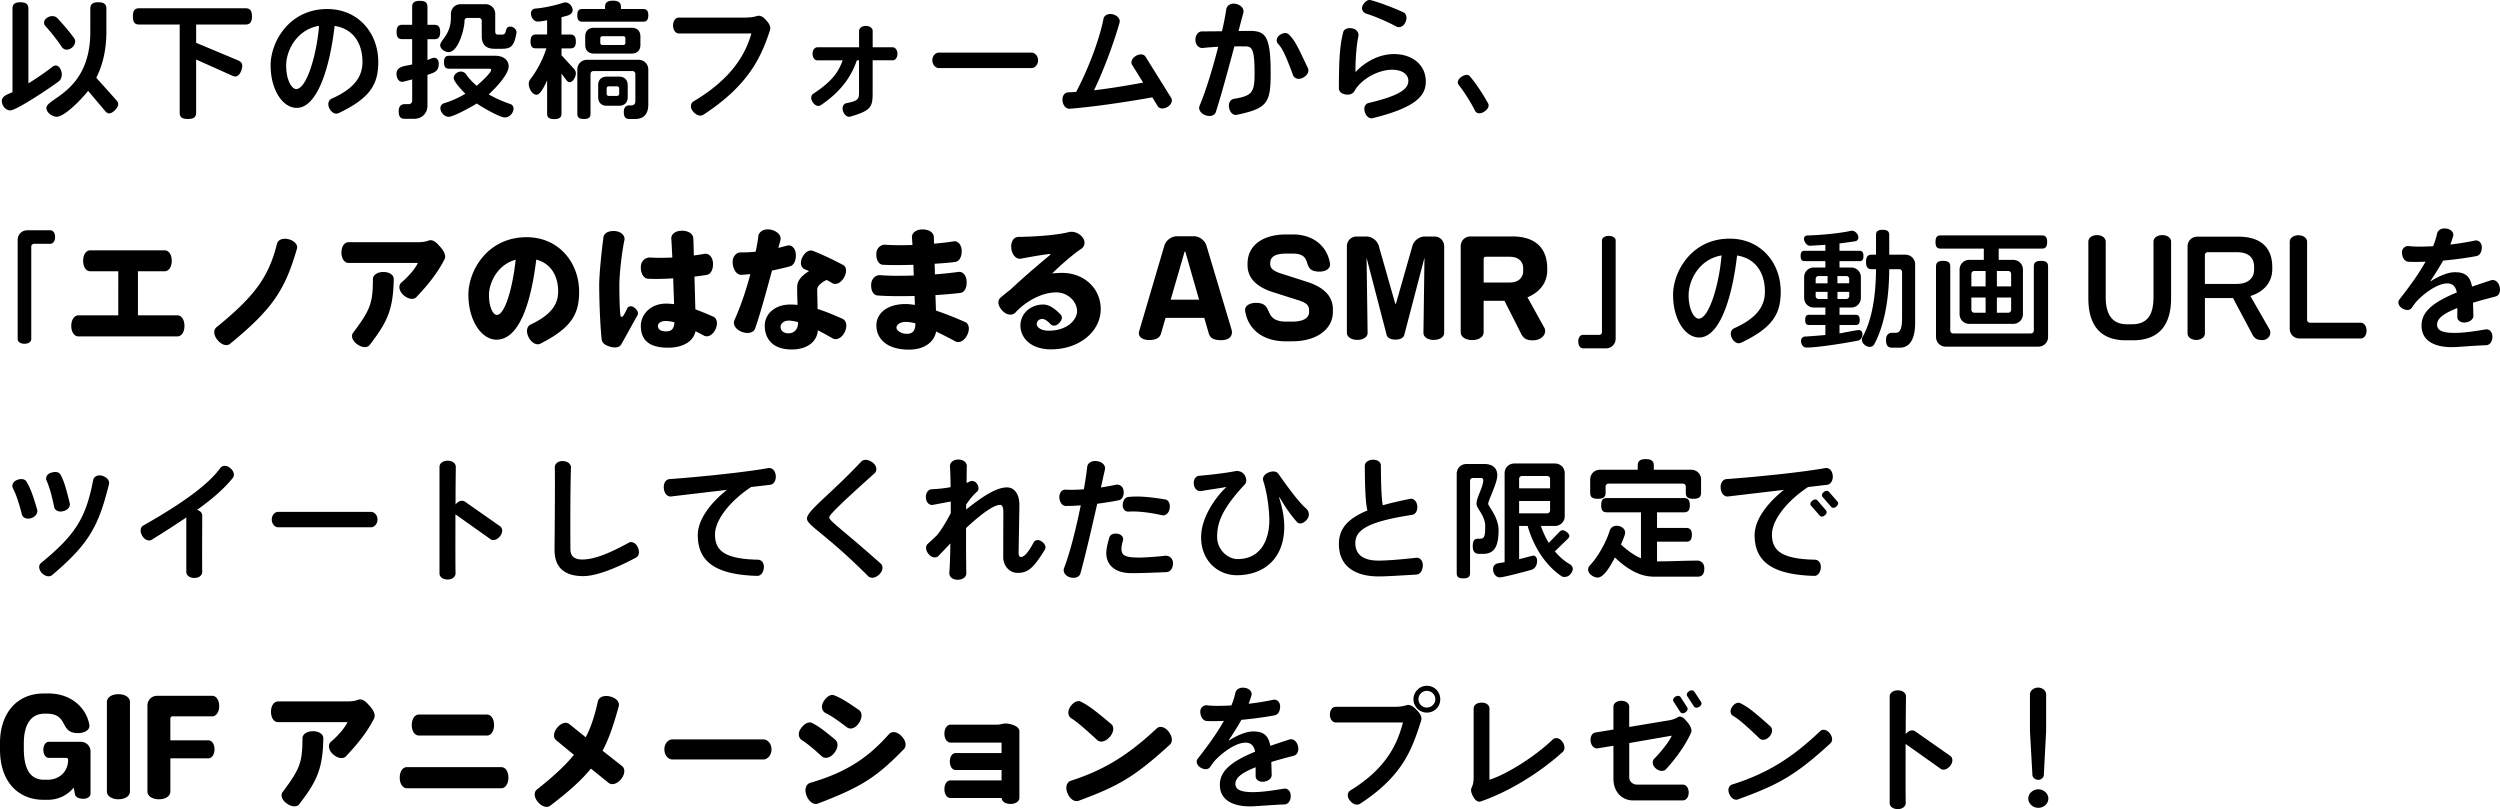
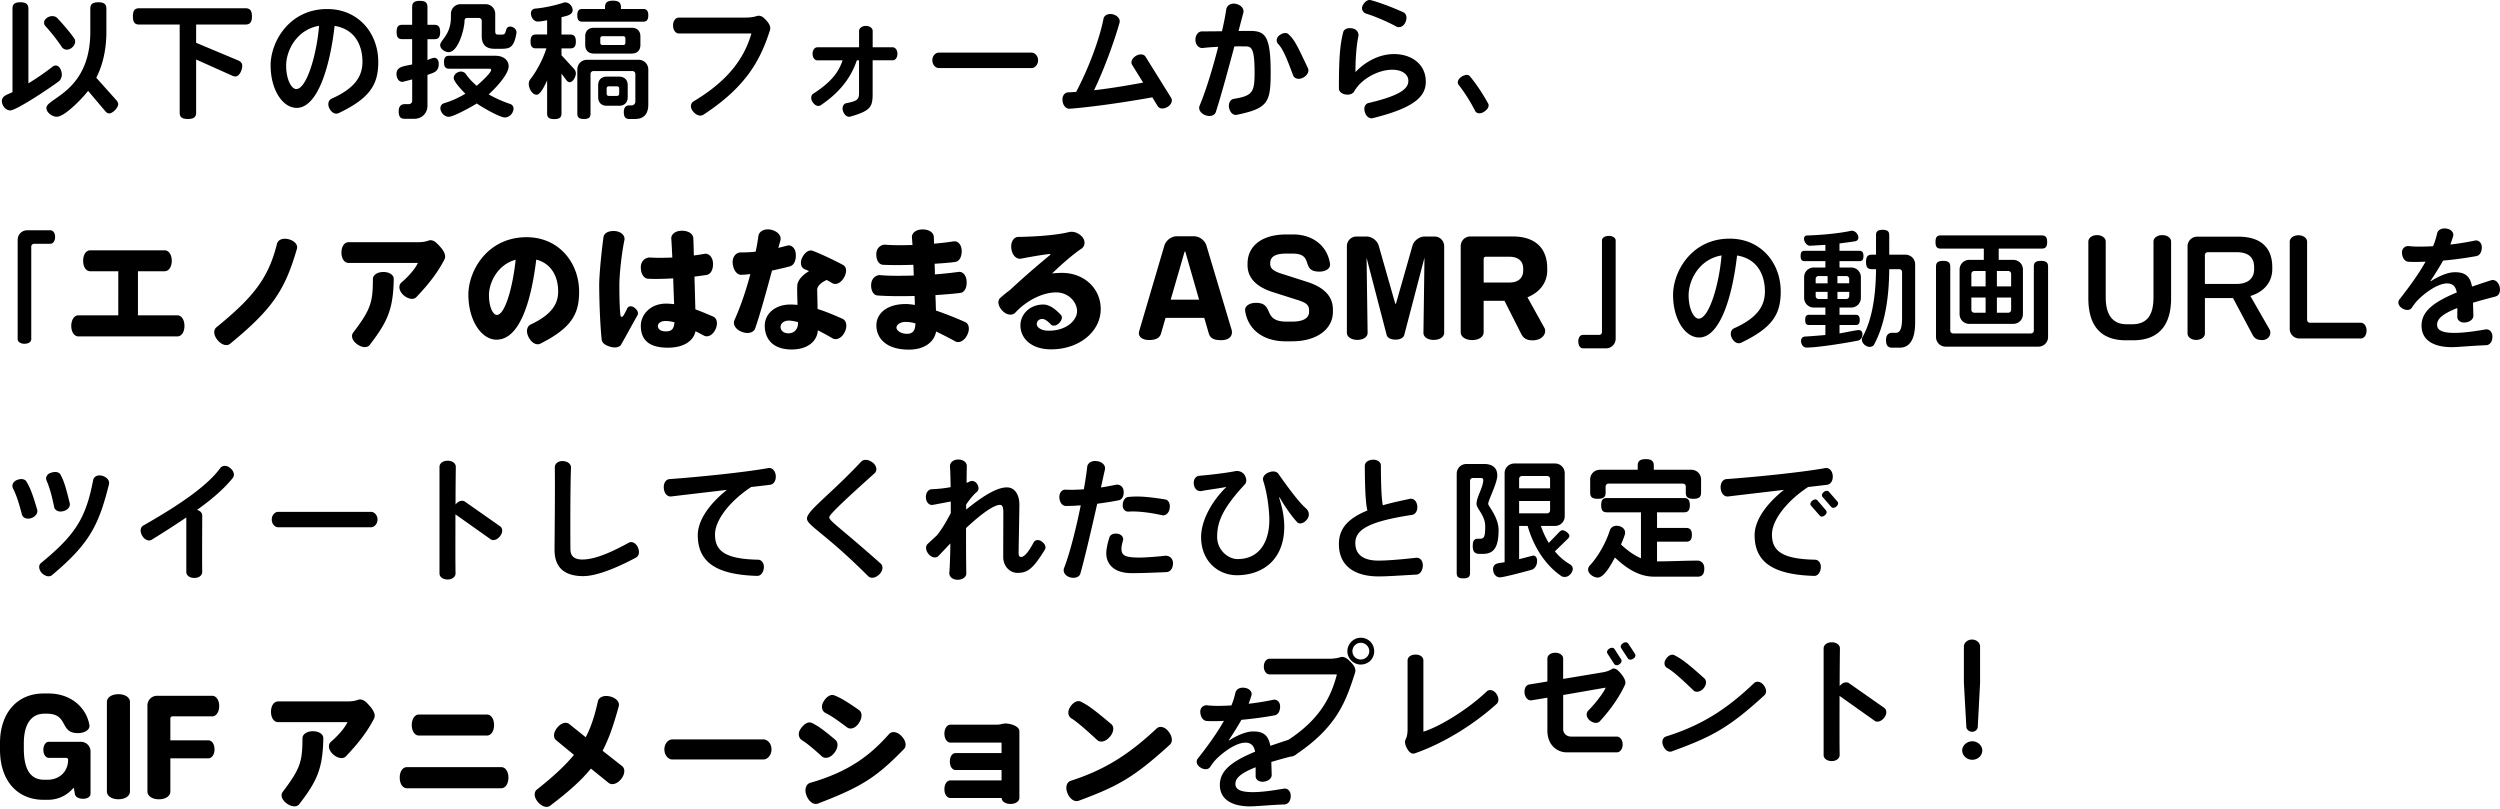
<svg xmlns="http://www.w3.org/2000/svg" data-name="レイヤー 2" viewBox="0 0 849.26 274.86">
-   <path d="M19.99 27.61c-2.38 1.85-14.39 9.9-16.5 9.9-1.58 0-2.86-1.67-2.86-3.17 0-1.89 2.24-2.33 3.61-3.04V2.97c0-1.45.66-2.2 2.68-2.2s2.73.75 2.73 2.2v25.35c3.21-1.98 6.16-4.05 8.27-5.72.26-.18.62-.35 1.01-.35.57 0 1.23.35 1.72 1.45.22.57.35 1.1.35 1.58 0 1.14-.53 1.98-1.01 2.33zm2.68-10.74c-.79 0-1.36-.48-1.63-.84-1.72-2.6-3.78-5.15-5.72-7.31-.18-.22-.35-.57-.35-1.01 0-1.32 1.58-2.24 2.77-2.24.79 0 1.36.31 1.67.62 1.98 2.11 4.14 4.58 5.81 6.95.18.22.31.62.31 1.06 0 1.41-1.45 2.77-2.86 2.77zM37.1 38.52c-.53 0-.97-.31-1.41-.84l-5.76-6.82c-1.63 2.16-7.83 8.8-10.65 8.8-1.45 0-3.52-1.36-3.52-2.99 0-3.39 14.92-5.46 14.92-25.88V2.97c0-1.45.66-2.2 2.73-2.2s2.73.75 2.73 2.2v7.83c0 5.85-1.14 11.09-3.43 15.62l6.78 7.57c.44.48.66.92.66 1.45 0 1.14-1.85 3.08-3.04 3.08zM83.35 8.34H66.63v6.2l14.17 5.94c.97.4 1.5.97 1.5 1.89 0 1.23-.88 3.61-2.33 3.61-.31 0-.66-.09-1.06-.26l-12.28-5.5v18c0 1.5-.7 2.2-2.82 2.2s-2.77-.7-2.77-2.2V8.34H47.35c-1.5 0-2.2-.66-2.2-2.77s.71-2.77 2.2-2.77h36c1.5 0 2.24.7 2.24 2.77s-.75 2.77-2.24 2.77zm31.64 30.1c-1.01.48-2.29-.09-3.08-1.58-.75-1.5-.31-2.86.75-3.34 8.19-3.65 10.47-7.83 10.47-12.54 0-5.06-2.16-11-9.46-12.19-1.72 14.92-6.07 27.86-12.89 27.86-4.71 0-8.85-6.07-8.85-14.48 0-7.88 6.25-19.1 19.23-19.1 10.61 0 17.34 8.23 17.34 17.95 0 7.61-2.68 12.28-13.51 17.43zM97.21 22.33c0 4.58 1.76 7.92 3.43 7.92 3.56 0 7-11.93 7.74-21.48-7.57 1.28-11.18 8.36-11.18 13.55h.01zm50.33-9.02h-2.33v7.08c.66-.22 1.63-.75 2.33-.75 1.14 0 1.5 1.14 1.5 2.07 0 2.77-1.85 2.99-3.83 3.74v10.47c0 2.46-1.8 4.44-4.53 4.44h-3.17c-1.41 0-2.07-.62-2.07-2.6s1.19-2.38 1.98-2.38h1.41c.66 0 1.19-.48 1.19-1.1v-7.3l-3.26.84c-1.45 0-2.07-1.45-2.07-2.73 0-2.77 3.34-2.64 5.32-3.21V13.3h-3.34c-1.32 0-1.94-.57-1.94-2.42s.62-2.46 1.94-2.46h3.34V2.4c0-1.41.62-2.11 2.6-2.11s2.6.7 2.6 2.11v6.03h2.33c1.32 0 1.98.62 1.98 2.46s-.66 2.42-1.98 2.42zm23.06 3.26h-2.64c-2.82 0-4.31-1.36-4.31-4.27V7.06c0-.53-.44-.97-.97-.97h-4c-.44 0-.88.31-.88 1.01 0 2.55-2.07 10.61-5.41 10.61-1.23 0-2.86-1.06-2.86-2.38 0-1.67 3.65-3.48 3.65-9.51v-1.1c0-1.85 1.45-3.3 3.3-3.3h8.45c1.85 0 3.3 1.45 3.3 3.3v5.85c0 .97.31 1.19.97 1.19h1.41c1.85 0 .62-2.73 2.73-2.73 1.01 0 2.11.88 2.11 1.94v.18c-.79 4.75-2.11 5.41-4.84 5.41zm3.52 21.61c-.7 1.32-1.85 1.72-2.6 1.72-1.8 0-7.96-3.61-9.55-4.75-1.58 1.01-7.88 4.53-9.55 4.53-1.45 0-2.82-1.5-2.82-2.95 0-.97.7-1.45 1.14-1.63 2.68-.79 5.15-1.94 7.35-3.26-.88-.88-3.96-4.05-3.96-5.33s1.32-2.2 2.46-2.2c.79 0 1.41.48 1.63.79 1.01 1.5 2.29 2.82 3.7 4.05.84-.66 4.93-4.36 4.93-5.41 0-.22-.22-.4-.57-.4h-13.69c-1.19 0-1.76-.53-1.76-2.2s.57-2.2 1.76-2.2h15.71c2.24 0 4.49 1.1 4.49 3.61 0 2.82-4.88 7.83-6.78 9.51 2.38 1.36 4.88 2.46 7.3 3.26.48.13 1.14.66 1.14 1.58 0 .35-.09.79-.35 1.28h.02zm19.4-10.26c-.35 0-.75-.22-1.06-.62l-1.72-2.29v13.6c0 1.23-.66 1.85-2.46 1.85s-2.42-.62-2.42-1.85V27.3c-.48 1.06-2.16 4.88-3.56 4.88-1.58 0-2.68-2.24-2.68-3.65 0-.66.22-1.19.48-1.54 2.11-2.64 4.44-7 5.5-10.56h-3.52c-1.23 0-1.85-.57-1.85-2.33s.62-2.38 1.85-2.38h3.78V6.88c-1.01.18-2.2.44-3.21.44-1.36 0-2.29-1.5-2.29-2.77 0-1.14.84-1.58 1.41-1.63 3.17-.26 6.91-1.1 9.68-2.02.18-.04.35-.09.57-.09 1.36 0 2.51 1.36 2.51 2.64 0 1.76-2.51 2.02-3.79 2.38v5.9h2.99c1.23 0 1.89.62 1.89 2.38s-.66 2.33-1.89 2.33h-2.99v2.33l4.22 4.58c.44.48.66 1.01.66 1.63 0 1.01-.97 2.95-2.11 2.95zm24.95-20.55h-20.64c-1.14 0-1.72-.53-1.72-2.16s.57-2.16 1.72-2.16h7.7v-.62c0-1.45.66-2.2 2.68-2.2s2.73.75 2.73 2.2v.62h7.53c1.14 0 1.76.57 1.76 2.16s-.62 2.16-1.76 2.16zm-2.73 33.05h-1.89c-1.32 0-1.94-.57-1.94-2.42s1.1-2.2 1.85-2.2h.79c.75 0 1.28-.57 1.28-1.32v-9.37c0-.53-.44-.97-.97-.97h-13.29c-.53 0-.97.44-.97.97v13.55c0 1.19-.57 1.76-2.24 1.76s-2.24-.57-2.24-1.76V23.61c0-1.85 1.45-3.3 3.3-3.3h17.51c1.85 0 3.3 1.45 3.3 3.3v11.88c0 3.12-1.41 4.93-4.49 4.93zM214.6 18.2h-12.85c-1.85 0-2.95-1.1-2.95-2.95v-2.86c0-1.85 1.1-2.95 2.95-2.95h12.85c1.85 0 2.95 1.1 2.95 2.95v2.86c0 1.85-1.1 2.95-2.95 2.95zm-4.31 17.73h-4.14c-1.85 0-2.95-1.1-2.95-2.95v-4c0-1.85 1.1-2.95 2.95-2.95h4.14c1.85 0 2.95 1.1 2.95 2.95v4c0 1.85-1.1 2.95-2.95 2.95zm2.16-22.84c0-.53-.26-.79-.79-.79h-6.95c-.53 0-.79.26-.79.79v1.41c0 .53.26.79.79.79h6.95c.53 0 .79-.26.79-.79v-1.41zm-2.11 17.03c0-.53-.26-.79-.79-.79h-2.68c-.53 0-.79.26-.79.79v1.67c0 .53.26.79.79.79h2.68c.53 0 .79-.26.79-.79v-1.67zm28.59 8.85c-1.01.66-2.42.22-3.52-1.14-1.06-1.28-.84-2.77.18-3.39 12.63-7.52 17.47-15.49 19.67-23.06h-24.64c-1.06 0-1.98-1.1-1.98-2.73s.92-2.68 1.98-2.68h22.62c1.45 0 2.91-.18 3.87-.53.4-.09.75-.13 1.1-.04.92.22 1.54.88 2.42 1.89.92 1.1 1.23 2.11.92 3.04-3.08 9.42-7.48 18.79-22.62 28.65zm64.29-18.49h-6.78v11.35c0 4.58-.75 5.81-7.61 7.79-.97.26-1.98-.48-2.46-1.89-.44-1.32.18-2.51 1.14-2.68 4.14-.79 4.31-1.45 4.31-3.87V20.49h-.75c-1.63 4.8-4.8 10.25-12.23 15.23-.84.57-1.94.22-2.77-1.01-.75-1.1-.62-2.33.18-2.86 6.42-4.18 8.62-7.44 9.99-11.35h-8.58c-.88 0-1.63-.88-1.63-2.24 0-1.28.75-2.2 1.63-2.2h14.17v-5.54c0-.88.92-1.72 2.29-1.72s2.33.79 2.33 1.72v5.54h6.78c.88 0 1.63.92 1.63 2.2 0 1.36-.75 2.24-1.63 2.24v-.02zm47.26 2.64h-31.6c-1.01 0-2.16-1.06-2.16-2.64s1.14-2.6 2.16-2.6h31.6c1.01 0 2.16 1.06 2.16 2.6s-1.14 2.64-2.16 2.64zm46.11 13.21c-1.41.84-2.77.62-3.34-.31l-1.8-2.95c-12.1 2.16-22.27 3.43-28.08 3.87-1.14.09-2.24-.97-2.42-2.68-.22-1.76.79-2.86 1.98-2.9.84 0 1.72-.09 2.64-.13 5.1-9.68 8.32-19.63 9.29-24.86.22-1.14 1.54-1.89 3.21-1.5 1.67.44 2.55 1.72 2.25 2.82-1.5 5.32-4.71 14.7-8.67 22.97 4.66-.53 10.3-1.41 16.68-2.6l-3.74-6.03c-.57-.92-.09-2.2 1.28-3.04 1.32-.79 2.73-.62 3.26.26l8.71 13.99c.57.92.13 2.29-1.23 3.08h-.02zm23.49 2.68c-1.1.22-2.24-.75-2.55-2.38-.31-1.58.44-2.86 1.58-3.04 6.34-1.06 7.08-2.16 7.08-8.89 0-7.92-.92-8.93-2.95-8.93-.48 0-1.98-.04-3.92 0-2.07 7.79-4.53 16.81-6.29 22.27-.4 1.19-1.89 1.72-3.56 1.1-1.72-.66-2.42-2.07-1.98-3.17 2.33-5.59 4.62-13.29 6.34-20.07-1.85.09-3.7.22-5.19.4-1.23.18-2.51-.92-2.55-2.68s1.01-2.95 2.2-2.95c1.85 0 4.36-.04 6.82-.04.7-3.04 1.19-5.63 1.45-7.44.18-1.28 1.54-2.29 3.39-1.85 1.8.44 2.73 1.76 2.42 2.99-.44 1.67-1.01 3.78-1.63 6.21 1.8-.04 3.26-.04 3.83-.04 5.24 0 7.08 1.67 7.08 14.17 0 10.17-.92 12.15-11.57 14.35zm22.58-12.63c-1.54.84-2.99.26-3.39-.79-2.42-6.56-3.56-9.07-5.1-10.69-.66-.66-.7-2.02.44-2.9 1.14-.88 2.38-1.01 3.08-.4 2.16 2.02 3.08 4.09 6.6 11.53.53 1.06-.09 2.42-1.63 3.26zm23.62 13.77c-1.06.26-2.2-.57-2.64-2.11-.48-1.54.13-2.77 1.23-3.04 11.44-2.68 13.55-5.1 13.55-7.57 0-2.02-1.89-3.74-5.5-3.74-4.75 0-10.56 3.17-12.85 7.31-.48.84-1.54 1.32-2.95 1.1-1.41-.22-2.29-1.06-2.29-2.02 0-9.77.31-14.65 1.45-19.1.26-1.1 1.54-1.67 3.17-1.32 1.63.31 2.24 1.72 1.98 2.77-.7 3.17-1.01 8.54-.97 12.06 3.17-3.39 7.96-6.12 13.07-6.12 5.98 0 10.82 3.43 10.82 9.37 0 4.75-3.34 8.8-18.09 12.41h.02zm8.01-31.16c-2.95-1.63-7.44-3.52-10.21-4.36-.97-.31-1.85-1.5-1.14-2.82s1.76-2.02 2.73-1.76c2.64.7 7.04 2.29 11.09 4.14 1.01.48 1.36 1.89.66 3.39-.7 1.54-2.11 1.98-3.12 1.41h-.01zm29.87 28.96c-1.32.88-2.6.62-3.04-.26-1.45-2.86-3.39-6.03-5.63-8.89-.57-.75-.22-1.89.92-2.68 1.19-.79 2.33-.92 2.9-.22 2.2 2.6 4.44 6.03 6.21 9.24.48.84-.04 1.98-1.37 2.82h.01zM17.13 82.82h-5.54c-.53 0-.97.44-.97.92v31.46c0 .92-.92 1.58-2.29 1.58S6 116.12 6 115.2V81.49c0-1.85 1.41-3.26 3.26-3.26h7.88c.88 0 1.58.92 1.58 2.24 0 1.41-.7 2.33-1.58 2.33v.02zm43.12 31.46H26.63c-1.36 0-2.42-1.45-2.42-3.56s1.06-3.61 2.42-3.61h13.55V92.15h-9.51c-1.36 0-2.42-1.36-2.42-3.56s1.06-3.56 2.42-3.56h25.26c1.36 0 2.42 1.45 2.42 3.56s-1.06 3.56-2.42 3.56h-9.07v14.96h13.38c1.36 0 2.42 1.45 2.42 3.61s-1.06 3.56-2.42 3.56zm17.91 2.51c-1.06.88-2.82.44-4.22-1.23-1.41-1.63-1.5-3.48-.44-4.36 12.67-10.3 17.73-16.81 20.59-28.38.35-1.36 1.94-2.07 4-1.54 2.07.57 3.17 1.94 2.77 3.26-4.09 14.17-8.45 20.55-22.71 32.26h.01zm63.31-15.89c-.92 1.01-2.77.79-4.4-.66-1.67-1.5-1.76-3.39-.7-4.27 3.04-2.64 4.84-5.02 5.59-6.65h-23.59c-1.32 0-2.38-1.41-2.38-3.52s1.06-3.52 2.38-3.52h23.41c1.8 0 2.86-.22 3.56-.48.4-.13.84-.26 1.19-.18 1.19.18 1.98 1.06 3.26 2.51 1.28 1.54 1.76 2.95 1.19 4-1.85 3.61-4.58 7.61-9.51 12.76zm-15.84 16.24c-.79 1.06-2.55 1.06-4.27-.18-1.72-1.23-2.2-2.86-1.41-3.92 6.07-8.01 6.69-10.34 6.73-18.26 0-1.28 1.41-2.38 3.56-2.38s3.56 1.1 3.52 2.38c-.18 10.3-2.11 14.52-8.14 22.35zm57.91-.39c-1.28.62-2.9-.22-3.92-2.11-1.06-2.02-.62-3.83.66-4.4 7.66-3.61 9.33-7.44 9.33-11.27 0-4.22-1.72-9.29-7.44-10.78-1.85 15.18-5.94 27.2-13.51 27.2-5.06 0-9.55-6.47-9.55-15.31 0-7.97 6.34-19.5 19.8-19.5 10.91 0 17.82 8.63 17.82 18.53 0 7.57-2.55 12.28-13.2 17.65zm-17.43-16.5c0 4.18 1.41 6.73 2.68 6.73 2.77 0 5.41-9.46 6.38-18.75-6.34 1.72-9.07 8.01-9.07 12.01h.01zm44.93 16.76c-.57.97-1.98 1.28-3.7.79-1.72-.48-2.82-1.28-2.95-2.46-.35-3.26-.79-10.12-.84-18.44 0-3.78.84-11.88 1.45-16.33.22-1.45 1.8-2.24 4-2.07 2.24.22 3.39 1.72 3.12 3.04-.97 4.62-1.72 11.84-1.72 15.27 0 6.34.22 9.24.4 10.47.04.35.53.48.79.18.44-.57 1.01-1.67 1.5-2.73.35-.75 1.45-.97 2.46-.18 1.06.79 1.41 1.8 1.01 2.55-2.11 3.7-4.31 7.83-5.54 9.9h.02zm28.12-2.99c-1.01-.53-1.98-1.06-2.9-1.5-.62 3.17-3.83 5.59-9.37 5.59-7.17 0-9.2-3.3-9.2-7.44 0-3.7 3.17-7.53 8.54-7.53.92 0 1.85.09 2.77.18-.09-2.51-.22-5.59-.31-8.76-3.04.18-6.03.26-8.49.13-1.45-.04-2.51-1.63-2.51-3.87-.04-2.29 1.76-3.43 3.17-3.34 2.02.13 4.66.13 7.53 0-.13-2.51-.22-4.75-.35-6.42-.09-1.41 1.32-2.68 3.61-2.68s3.79 1.1 3.87 2.51c.09 1.67.13 3.7.18 5.9 1.28-.18 2.51-.35 3.65-.57 1.36-.22 2.77 1.01 2.86 3.21s-.79 3.74-2.16 3.96c-1.19.18-2.6.4-4.14.57.13 4 .22 8.01.31 11.13 1.85.66 3.83 1.5 6.07 2.46 1.28.57 1.67 2.38.75 4.36-.97 1.98-2.64 2.77-3.87 2.11zM226 109.05c-1.72 0-2.51.97-2.51 1.63 0 1.23 1.01 1.89 2.77 1.89s2.69-.7 2.86-3.08c-1.1-.31-2.11-.44-3.12-.44zm42.37-18.58c-2.11.57-4.14 1.01-6.12 1.45-1.89 7-4.05 14.87-5.72 19.67-.48 1.36-2.38 1.98-4.53 1.14-2.2-.84-3.12-2.6-2.51-3.96 2.2-4.88 4.05-10.47 5.41-15.67-.97.13-1.94.18-2.95.26-1.5.09-2.77-1.41-3.04-3.78s1.23-3.87 2.73-3.83c1.45 0 3.21-.04 5.06-.26.44-2.02.75-3.83.92-5.28.22-1.58 1.98-2.68 4.36-2.16 2.38.57 3.56 2.2 3.12 3.65-.22.79-.44 1.63-.7 2.51 1.06-.26 2.07-.53 3.08-.79 1.32-.35 2.77.84 2.86 2.95.13 2.16-.66 3.74-1.98 4.09h.01zm14.48 24.47c-1.54-.88-3.26-1.85-5.02-2.73-.31 4.05-3.83 6.51-8.89 6.51-6.73 0-9.15-3.92-9.15-8.1 0-3.92 3.39-7.17 8.67-7.17.84 0 1.67.04 2.46.13-.09-3.17-.22-6.42 0-7.17.44-1.72 2.07-3.21 3.92-4.31-.53-.22-1.01-.48-1.54-.66-1.19-.57-1.67-2.2-.75-4 .92-1.85 2.38-2.68 3.56-2.24 3.83 1.5 7.88 3.52 10.34 4.84 1.19.66 1.28 2.51.22 4.31-1.1 1.85-2.73 2.51-3.92 1.85-.57-.35-1.23-.75-1.94-1.1-1.89.88-3.21 2.11-3.21 3.3 0 .66.09 3.61.13 6.56 2.55.79 5.24 1.89 8.49 3.34 1.32.62 1.72 2.51.7 4.58-1.01 2.02-2.82 2.77-4.09 2.07h.02zm-11.75-5.5c-1.1-.31-2.2-.53-3.12-.53-1.89 0-2.82 1.14-2.82 2.16 0 1.28 1.14 2.16 2.64 2.16 2.07 0 3.3-1.45 3.3-3.52v-.26zm53.41 6.51c-2.24-1.23-4.45-2.33-6.51-3.34-.57 3.3-3.65 6.16-9.24 6.16-7.92 0-11.05-4.05-11.05-8.23s3.74-7.26 9.95-7.26c.97 0 1.98.13 3.12.31 0-.92-.04-1.98-.09-3.04-4.66.09-9.15.09-12.59-.18-1.36-.09-2.29-1.63-2.16-3.78s1.76-3.26 3.12-3.12c2.68.26 6.86.26 11.35.13-.04-1.23-.09-2.46-.13-3.65-3.87.13-7.61.13-10.34 0-1.36-.09-2.33-1.58-2.25-3.74.04-2.11 1.76-3.21 3.08-3.08 2.29.18 5.59.22 9.2.09-.04-.97-.13-1.85-.18-2.6-.09-1.41 1.32-2.68 3.61-2.68s3.74 1.1 3.83 2.51c.04.7.04 1.5.09 2.33 2.42-.22 4.75-.48 6.65-.79 1.32-.22 2.68 1.01 2.73 3.21.04 2.07-.84 3.61-2.2 3.78-1.8.26-4.27.44-7 .62.04 1.19.09 2.38.09 3.61 2.95-.22 5.76-.53 8.01-.84 1.36-.22 2.68 1.06 2.77 3.21.13 2.2-.75 3.74-2.11 3.92-2.38.31-5.32.53-8.49.75.09 1.89.13 3.65.18 5.24 3.21 1.1 6.64 2.46 9.95 3.92 1.28.57 1.67 2.46.62 4.49-1.01 1.98-2.77 2.73-4 2.07v-.02zm-16.81-6.6c-2.07 0-3.17 1.06-3.17 1.94 0 1.01 1.58 2.11 3.57 2.11 2.11 0 2.86-1.28 2.86-3.56-1.14-.31-2.24-.48-3.26-.48zm49.46 9.33c-7.35 0-10.52-4.18-10.52-8.1s3.3-7.13 7.75-7.13c1.85 0 3.78 1.14 6.03 3.56.57.66.35 1.8-.7 2.82-1.01.97-2.2 1.01-2.82.31-1.01-1.1-2.07-1.8-2.77-1.8-1.14 0-1.94.7-1.94 1.8 0 .84 1.19 2.2 4.05 2.2 6.38 0 9.64-3.78 9.64-6.6 0-3.17-2.95-6.42-7.13-6.42-4.71.04-10.12 2.86-13.82 6.86-.92 1.01-2.82 1.01-4.36-.57-1.58-1.63-1.8-3.48-.79-4.4 1.1-.97 2.2-1.89 3.3-2.68 6.25-5.81 10.96-9.68 13.55-11.84.31-.26.26-.44-.13-.4-2.24.22-6.51.97-9.68 1.58-1.45.26-2.95-1.06-3.26-3.39-.31-2.38.88-4 2.38-4 8.18-.13 14.21-.88 17.12-1.63 1.28-.31 3.08 0 4.49 1.54s.92 3.39-.18 4.09c-2.86 1.89-6.87 5.41-9.95 8.4 1.06-.09 2.2-.18 3.34-.18 7.57 0 13.16 5.32 13.16 12.28 0 7.79-7.48 13.69-16.77 13.69h.01zm57.75-3.12c-2.77 0-3.87-.79-4.31-2.38l-1.5-5.19h-13.16l-1.54 5.32c-.44 1.54-1.85 2.2-4.05 2.2-2.03 0-3.48-.92-3.48-2.33 0-.18.04-.4.09-.62l8.58-29.13c.53-1.76 2.38-3.17 4.22-3.17h5.85c1.85 0 3.7 1.41 4.22 3.17l8.58 28.69c.04.26.09.48.09.75 0 1.45-1.1 2.68-3.61 2.68h.02zm-12.19-29.88c-.04-.18-.09-.26-.18-.26-.04 0-.13.09-.18.26l-4.67 16.11h9.64l-4.62-16.11zm36.3 30.27h-2.24c-8.01 0-12.94-4.27-13.82-10.47v-.22c0-1.36 1.54-2.38 3.7-2.38 6.43 0 1.94 6.38 10.39 6.38h1.8c4.62 0 5.85-1.67 5.85-3.26v-.53c0-2.02-1.23-2.68-3.65-3.48l-8.58-2.73c-5.59-1.76-8.67-4.8-8.67-9.15v-.57c0-5.54 4.27-9.9 13.29-9.9h2.2c6.56 0 11.66 3.78 12.54 10.08v.22c0 1.32-1.5 2.33-3.61 2.33-6.56 0-1.63-6.12-9.07-6.12h-2.24c-3.7 0-5.41 1.06-5.41 3.26v.35c0 1.28.88 2.24 3.56 3.12l9.06 2.9c6.29 2.02 8.67 5.41 8.67 9.29v.88c0 5.94-5.59 9.99-13.77 9.99zm48.05-.48c-2.11 0-3.52-1.01-3.52-2.38l.35-25.57-6.87 26.27c-.26.97-1.37 1.58-2.99 1.58s-2.73-.62-2.99-1.58l-6.82-26.23.35 25.52c0 1.36-1.41 2.38-3.48 2.38s-3.56-1.06-3.56-2.38V83.64c0-1.85 1.45-3.3 3.3-3.3h3.35c1.85 0 3.7 1.41 4.18 3.17l5.54 19.45c.04.18.13.26.18.26.09 0 .13-.09.18-.26l5.54-19.45c.48-1.76 2.33-3.17 4.18-3.17h3.3c1.85 0 3.3 1.45 3.3 3.3v29.44c0 1.32-1.41 2.38-3.52 2.38zm31.81-14.48 5.76 10.39c.18.31.26.7.26 1.06 0 1.54-1.5 3.17-4.27 3.17-2.2 0-3.17-.79-3.92-2.29l-5.63-11.13H504v10.69c0 1.5-1.54 2.64-3.87 2.64s-3.92-1.14-3.92-2.64V83.62c0-1.85 1.45-3.3 3.3-3.3h14.3c7.96 0 11.79 4.22 11.79 10.78v.79c0 3.96-2.38 7.35-6.73 9.11h.01zm-1.45-9.81c0-2.51-1.76-3.96-4.62-3.96h-8.1c-.4 0-.7.31-.7.7v8.05h8.8c3.26 0 4.62-1.85 4.62-3.96v-.84zm28.18 27.15h-7.88c-.92 0-1.58-.97-1.58-2.33s.66-2.24 1.58-2.24h5.54c.53 0 .92-.44.92-.97V81.72c0-.92.97-1.58 2.33-1.58s2.33.66 2.33 1.58v33.31c0 1.85-1.45 3.3-3.26 3.3h.02zm45.8-1.89c-1.01.48-2.29-.09-3.08-1.58-.75-1.5-.31-2.86.75-3.34 8.18-3.65 10.47-7.83 10.47-12.54 0-5.06-2.16-11-9.46-12.19-1.72 14.92-6.07 27.86-12.89 27.86-4.71 0-8.85-6.07-8.85-14.48 0-7.88 6.25-19.1 19.23-19.1 10.61 0 17.34 8.23 17.34 17.95 0 7.61-2.68 12.28-13.51 17.43zm-17.78-16.11c0 4.58 1.76 7.92 3.43 7.92 3.56 0 7-11.93 7.75-21.48-7.57 1.28-11.18 8.36-11.18 13.55zm57.99-11.62h-6.73v2.16h3.96c1.85 0 3.3 1.45 3.3 3.3v7c0 1.85-1.45 3.3-3.3 3.3h-3.96v2.46h5.46c.92 0 1.41.44 1.41 1.76s-.48 1.72-1.41 1.72h-5.46v2.86c1.36-.22 5.59-1.14 6.56-1.14.53 0 1.23.31 1.23 1.45 0 1.36-.97 2.02-1.45 2.11-4.14.84-13.77 2.38-17.56 2.38-1.19 0-1.85-1.19-1.85-2.24s.75-1.45 1.23-1.5c2.55-.13 4.88-.35 7.04-.53v-3.39h-5.5c-.92 0-1.36-.4-1.36-1.72s.44-1.76 1.36-1.76h5.5v-2.46h-3.92c-1.85 0-3.3-1.45-3.3-3.3v-7c0-1.85 1.45-3.3 3.3-3.3h3.92v-2.16h-7c-.97 0-1.41-.44-1.41-1.76s.44-1.76 1.41-1.76h7v-2.02l-5.19.31c-1.1.04-2.07-1.32-2.07-2.38 0-.84.62-1.1 1.01-1.1 5.5-.18 11.27-.79 14.87-1.58.09-.04.22-.04.35-.04 1.19 0 2.24 1.19 2.24 2.33 0 .79-.62 1.14-1.01 1.23-1.89.31-3.65.53-5.41.75v2.51h6.73c.92 0 1.41.44 1.41 1.76s-.48 1.76-1.41 1.76h.01zm-10.78 5.06h-3.08c-.53 0-.97.44-.97.97v1.5h4.05v-2.46zm0 5.37h-4.05v1.45c0 .53.44.97.97.97h3.08v-2.42zm7.35-4.4c0-.53-.44-.97-.97-.97h-3.04v2.46h4v-1.5zm0 4.4h-4v2.42h3.04c.53 0 .97-.44.97-.97v-1.45zm17.16 18.97h-2.55c-1.41 0-2.11-.66-2.11-2.64s1.19-2.42 2.02-2.42h1.32c1.63 0 2.11-1.89 2.11-5.06V92.41c0-.53-.44-.97-.97-.97h-3.39c-.04 9.86-1.54 18.97-5.15 25.61-.18.35-.75.79-1.5.79-1.23 0-2.64-1.19-2.64-2.46 0-.35.09-.66.22-.88 3.48-6.29 4.53-14.87 4.58-23.06h-1.45c-1.32 0-1.94-.62-1.94-2.46s.62-2.46 1.94-2.46h1.45v-6.65c0-1.19.53-1.8 2.25-1.8s2.24.62 2.24 1.8v6.65h5.5c1.85 0 3.3 1.45 3.3 3.3v19.8c0 5.19-1.58 8.49-5.24 8.49h.01zm48.27-33.66h-14.65v3.83h4.93c1.85 0 3.3 1.45 3.3 3.3v15.14c0 1.85-1.45 3.3-3.3 3.3h-14.92c-1.85 0-3.3-1.45-3.3-3.3V91.58c0-1.85 1.45-3.3 3.3-3.3h4.93v-3.83h-14.65c-1.19 0-1.76-.53-1.76-2.24s.57-2.24 1.76-2.24h34.37c1.19 0 1.8.57 1.8 2.24s-.62 2.24-1.8 2.24zm-1.19 33.31h-31.46c-1.85 0-3.3-1.45-3.3-3.3v-23.9c0-1.28.57-1.94 2.42-1.94s2.42.66 2.42 1.94v21.74c0 .53.44.97.97.97h26.45c.53 0 .97-.44.97-.97V90.56c0-1.28.57-1.94 2.42-1.94s2.42.66 2.42 1.94v23.9c0 1.85-1.45 3.3-3.3 3.3zm-17.91-25.7h-3.87c-.53 0-.97.44-.97.97v4.27h4.84v-5.24zm0 9.02h-4.84v4.18c0 .53.44.97.97.97h3.87v-5.15zm8.67-8.05c0-.53-.44-.97-.97-.97h-3.87v5.24h4.84v-4.27zm0 8.05h-4.84v5.15h3.87c.53 0 .97-.44.97-.97v-4.18zm41.41 14.52h-2.42c-9.68 0-12.76-6.34-12.76-14.26V82.07c0-1.19 1.19-2.2 2.95-2.2s2.95 1.01 2.95 2.2v18.88c0 5.37 1.85 9.2 7.17 9.2h1.8c5.63 0 7.26-3.83 7.26-9.2V82.07c0-1.19 1.19-2.2 2.99-2.2s2.99 1.01 2.99 2.2v19.27c0 7.92-3.17 14.26-12.94 14.26h.01zm39.86-15.05 6.47 11.27c.22.4.31.79.31 1.19 0 1.32-1.14 2.51-2.68 2.51-1.85 0-2.68-.53-3.39-1.85l-6.6-12.41h-9.55v12.01c0 1.19-1.19 2.2-2.95 2.2s-2.95-1.01-2.95-2.2V83.7c0-1.85 1.45-3.3 3.3-3.3h13.99c7.75 0 11.49 3.87 11.49 10.34v.7c0 4.18-2.6 7.66-7.44 9.11zm1.28-9.73c0-3.43-1.98-5.15-5.99-5.15h-9.77c-.53 0-.97.44-.97.97v9.81h10.74c4.27 0 5.99-2.24 5.99-4.93v-.7zm36.21 24.17h-20.82c-1.85 0-3.3-1.45-3.3-3.3V82.12c0-1.19 1.19-2.2 2.95-2.2s2.95 1.01 2.95 2.2v26.54c0 .53.44.97.97.97h17.25c1.06 0 1.98 1.06 1.98 2.68s-.92 2.68-1.98 2.68zm45.8-14.26c-2.95.75-5.5 1.45-7.66 2.11.04 1.45.09 3.08.13 4.36.04 1.14-1.01 2.11-2.64 2.33-1.67.22-2.82-.7-2.82-1.85v-3.04c-5.46 2.16-6.87 3.87-6.87 5.68s1.63 2.77 5.94 2.77c3.3 0 7.17-.62 10.61-1.19 1.14-.18 2.29.84 2.24 2.55 0 1.63-.92 2.77-2.11 2.82-4.93.18-9.55.66-11.75.66-5.15 0-10.21-1.76-10.21-7.3 0-4.53 3.48-7.79 11.97-11.27-.4-2.29-1.63-3.08-3.3-3.08-3.26 0-8.05 3.48-10.65 6.42-.44.62-.92 1.23-1.36 1.89-.62.88-1.94.97-3.26.13-1.32-.79-1.58-2.16-.92-2.99 4.09-5.19 6.95-9.37 8.89-12.85-2.2.13-4.22.13-5.81.04-1.14-.04-2.07-1.19-2.2-2.86-.18-1.72 1.19-2.6 2.33-2.46 2.11.26 5.02.22 8.23.04.66-1.58 1.06-2.99 1.36-4.31.26-1.14 1.45-1.94 3.17-1.67 1.67.22 2.6 1.45 2.29 2.55-.31 1.01-.62 1.94-.97 2.86 2.82-.31 5.72-.79 8.41-1.36 1.14-.22 2.29.7 2.29 2.29s-.7 2.77-1.8 2.99c-3.52.66-7.53 1.19-11.35 1.54-1.1 1.94-2.46 4.18-4.31 6.95l.18.04c1.5-1.01 5.19-3.04 8.05-3.04 3.3-.04 5.24 1.1 5.9 4.88 1.98-.66 4.14-1.41 6.51-2.16 1.14-.35 2.42.48 2.86 2.16.44 1.72-.22 3.08-1.36 3.34v.03zM10.66 176c-1.58.53-2.95-.13-3.21-1.23-1.1-4.18-1.98-6.86-3.04-8.85-.48-.97-.09-2.29 1.36-2.86 1.41-.57 2.68-.35 3.21.53 1.36 2.24 2.2 4.58 3.65 9.55.31 1.1-.48 2.33-1.98 2.86h.01zm7.09 19.32c-.92.79-2.29.53-3.52-.62-1.14-1.28-1.19-2.73-.31-3.43 11.66-9.55 15.27-15.23 17.73-28.21.22-1.1 1.5-1.94 3.17-1.41s2.46 1.72 2.2 2.86c-3.48 13.95-6.6 20.15-19.27 30.8zm3.83-21.7c-1.63.48-2.95-.26-3.17-1.36-.88-4.27-1.67-6.95-2.6-9.02-.4-.92.04-2.2 1.5-2.64 1.45-.48 2.73-.31 3.26.66 1.23 2.29 1.89 4.66 3.12 9.68.26 1.1-.53 2.24-2.11 2.68zm45.36-.39c1.1.26 1.76 1.06 1.76 1.89 0 4.62-.09 14.48 0 19.14 0 1.14-1.01 2.07-2.68 2.07s-2.73-.92-2.73-2.02v-18.53c-3.39 2.29-7.26 4.8-11.75 7.57-.97.57-2.33.13-3.21-1.32s-.66-2.9.31-3.48c13.38-7.61 22.05-13.86 26.18-19.54.71-.92 2.11-1.1 3.39 0 1.28 1.06 1.58 2.42.88 3.34-2.86 3.56-6.78 7-12.15 10.87zm59.14 5.89h-31.6c-1.01 0-2.16-1.06-2.16-2.64s1.14-2.6 2.16-2.6h31.6c1.01 0 2.16 1.06 2.16 2.6s-1.14 2.64-2.16 2.64zm40.56 4.05-11.93-8.45c0 7.92-.04 15.97.04 20.07 0 1.1-1.06 2.07-2.68 2.07s-2.77-.88-2.77-2.02v-36.26c0-1.14 1.1-2.07 2.77-2.07s2.77.92 2.77 2.07c-.04 3.3-.09 7.92-.09 12.81.97-1.28 2.33-1.58 3.21-.97l11.93 8.36c.88.62 1.01 2.07 0 3.34-.97 1.28-2.38 1.67-3.26 1.06zm49.42 6.25c-7.88 4.18-13.99 6.29-17.91 6.29-6.69 0-9.77-3.17-9.77-8.93 0-1.94.22-21.52.09-27.99-.04-1.19 1.06-2.24 2.77-2.16 1.72.09 2.77 1.06 2.73 2.24-.31 8.14-.22 27.2-.18 28.03.09 1.89 1.19 3.17 4 3.17 3.74 0 8.63-1.76 15.84-5.72.97-.53 2.33.04 3.04 1.54.71 1.58.4 2.99-.62 3.52h.01zm45.53-24.73c-1.85.22-4.05.48-6.42.75-6.78 4.44-12.28 10.96-12.28 16.15 0 5.46 3.26 8.32 14.65 8.54 1.14.04 2.11 1.14 1.94 2.82-.18 1.67-1.14 2.73-2.29 2.68-13.77-.4-20.15-4.58-20.15-13.86 0-4.93 3.83-10.52 9.9-15.36-7.44.88-14.96 1.76-18.97 2.24-1.19.13-2.29-.92-2.46-2.73-.18-1.8.7-3.08 1.94-3.17 9.24-.66 25.22-2.24 33.53-3.74 1.19-.22 2.38.75 2.55 2.55.13 1.72-.7 2.99-1.94 3.12zm37.1 30.45c-1.37 1.32-2.95 1.45-3.83.53-14.52-14.52-20.68-17.12-20.73-19.5-.04-2.64 7.66-7.92 18.44-19.36.79-.88 2.42-.79 3.87.31 1.5 1.14 1.58 2.82.66 3.65-10.21 9.15-15.4 14.08-15.4 14.92-.04 1.28 3.61 3.43 17.47 15.75.92.84.84 2.42-.48 3.7zm46.99-.53c-2.82 0-4.88-2.46-4.88-5.37 0-3.21.04-14.21.04-15.18 0-1.8-.35-2.55-1.14-2.55-1.54 0-4.93 1.72-11.53 7.88 0 5.37 0 10.83.09 15.36.04 1.19-1.14 2.2-2.95 2.2s-2.9-1.14-2.82-2.33c.18-2.29.31-5.9.35-10.03a263.47 263.47 0 0 1-4 4.22c-.75.84-2.24.75-3.34-.53s-1.19-2.73-.35-3.52c1.1-1.01 2.11-1.98 3.12-2.9 1.72-2.11 3.43-5.06 4.71-7.57v-3.92c-1.8.31-4.14.79-6.12 1.14-1.1.22-2.24-.79-2.33-2.46s.84-2.82 1.98-2.86c2.38-.09 4.53-.35 6.42-.7-.04-2.82-.09-5.28-.22-7-.09-1.23 1.01-2.38 2.77-2.38 1.8-.04 2.95 1.01 2.95 2.2-.04 1.5-.04 3.43-.09 5.72.4-.13.79-.31 1.1-.48.75-.35 1.85-.18 2.51.88s.57 2.11-.09 2.64c-1.41 1.23-2.55 2.73-3.65 4.31v1.72c6.91-5.59 11-7.53 13.86-7.53 2.38 0 4.22 2.07 4.22 5.9 0 2.07-.26 15.45-.26 16.06 0 1.28.22 1.67.88 1.67 1.01 0 2.46-1.58 4.22-4.93.44-.84 1.63-1.14 2.77-.31 1.14.79 1.54 1.94 1.06 2.73-4.05 6.6-5.9 7.92-9.29 7.92h.01zm34.36-24.68c-1.8.4-4.31.79-7.31 1.19-1.94 8.62-4.27 18.61-5.72 23.72-.31 1.14-1.8 1.76-3.52 1.28-1.76-.53-2.46-1.98-2.03-3.12 2.07-5.32 4.14-13.77 5.68-21.34-1.58.13-3.26.22-5.02.22-1.19 0-2.11-1.1-2.24-2.77-.13-1.72.92-2.86 2.11-2.77 1.94.09 4.05.04 6.2-.13.53-2.95.92-5.63 1.14-7.61.13-1.28 1.5-2.24 3.39-1.94 1.89.26 2.91 1.58 2.64 2.82-.4 1.67-.84 3.74-1.36 6.12 1.98-.31 3.78-.66 5.06-.92 1.1-.26 2.51.48 2.64 2.11.18 1.72-.57 2.95-1.67 3.17v-.03zm16.28 24.42c-5.15.22-8.85.35-11.84.35-7.17 0-8.67-4.14-8.67-6.69 0-1.28.31-3.04 1.06-5.46.31-.97 1.41-1.45 2.82-1.23 1.41.26 2.07 1.32 1.8 2.24-.4 1.41-.53 2.33-.53 2.68 0 2.38.92 3.17 6.29 3.17 1.19 0 5.63-.26 8.54-.62 1.19-.13 2.68.7 2.68 2.55 0 1.72-.92 2.95-2.16 2.99v.02zm-1.54-19.32c-4.09-.92-8.27-1.45-11.49-1.23-1.01.04-2.02-.84-1.89-2.38.09-1.5.88-2.51 1.89-2.6 3.3-.35 6.82-.09 12.54.84 1.1.18 1.8 1.45 1.5 3.12-.26 1.58-1.45 2.51-2.55 2.24zm45.81 2.29c-1.54-1.67-3.78-4.67-5.9-8.36l-.18.09c1.1 3.3 1.76 6.65 1.76 9.86 0 10.96-7.04 16.46-16.06 16.5-6.42 0-12.19-4.8-12.19-12.98 0-5.68 3.74-12.32 8.62-17.03-2.55.53-6.07.92-8.49 1.41-1.14.22-2.38-.57-2.6-2.29-.22-1.67.71-2.82 1.85-2.9 3.26-.26 9.33-.97 12.28-1.58.92-.18 2.42.13 3.17 1.41.7 1.28.66 2.38.04 3.08-7.96 8.54-9.42 13.16-9.42 17.87 0 4.44 3.7 7.52 6.95 7.52 7.61 0 10.78-6.16 10.78-13.33 0-2.02-.4-8.1-2.07-13.25-.35-1.01.26-2.2 1.76-2.82 1.45-.62 2.77-.44 3.39.44 4.67 6.65 7.53 10.17 9.42 11.79.88.79 1.41 2.33.26 3.74-1.1 1.36-2.55 1.72-3.39.84h.02zm40.52 17.87c-6.21.35-9.9.62-12.81.62-7.35 0-13.47-2.99-13.47-11 0-5.06 2.82-8.58 9.68-11.4-.53-2.16-.84-6.38-.88-15.14 0-1.14 1.06-2.02 2.73-2.11 1.63-.04 2.73.84 2.73 1.94.04 6.42.18 11.09.66 13.55 2.64-.79 5.72-1.45 9.24-2.2 1.14-.22 2.29.7 2.46 2.42.18 1.63-.62 2.86-1.76 3.04-15.18 2.29-19.28 5.19-19.28 9.59 0 3.87 2.69 5.94 7.88 5.94 3.39 0 8.98-.53 12.81-.97 1.19-.13 2.33.97 2.24 2.73s-1.01 2.95-2.24 2.99h.01zm22.57-7.04h-1.14c-1.36 0-2.24-.62-2.24-2.55s.48-2.6 1.85-2.6h.62c1.41 0 1.76-.66 1.76-4.22 0-3.74-2.95-5.98-2.95-7.61 0-2.29 2.29-5.68 2.29-8.1 0-.44-.31-.7-.75-.7h-2.77c-.53 0-.97.44-.97.97v31.33c0 1.23-.57 1.8-2.29 1.8s-2.24-.57-2.24-1.8v-33.75c0-1.85 1.45-3.3 3.3-3.3h6.03c2.6 0 4.45 1.14 4.45 3.87s-3.08 8.4-3.08 9.68c0 .75 3.52 4.53 3.52 8.89 0 6.21-1.85 8.1-5.37 8.1h-.02zm30.06 6.56c-.7 1.01-1.54 1.28-2.25 1.28-.4 0-.75-.09-.97-.22-5.41-3.61-9.55-9.95-11.57-17.12h-2.9v11.31l4.75-1.23c.62 0 1.36.44 1.36 1.85 0 1.8-1.14 2.77-1.8 2.95-1.8.53-9.59 2.6-10.83 2.6-1.5 0-2.33-1.45-2.33-2.77 0-2.29 2.33-2.02 3.92-2.38v-30.23c0-1.85 1.45-3.3 3.3-3.3h13.82c1.85 0 3.3 1.45 3.3 3.3v14.61c0 1.85-1.45 3.3-3.3 3.3h-4.8c.7 2.02 1.58 3.96 2.68 5.77l3.61-3.74c.35-.35.7-.57 1.1-.57.79 0 2.29 1.1 2.29 1.94 0 .31-.18.62-.48.92l-4.44 4.31c1.5 1.85 3.26 3.34 5.19 4.44.35.22.88.75.88 1.54 0 .4-.13.88-.53 1.45zm-7.17-32.04c0-.53-.44-.97-.97-.97h-8.58c-.53 0-.97.44-.97.97v3.21h10.52v-3.21zm0 7.52h-10.52v4.18h9.55c.53 0 .97-.44.97-.97v-3.21zm50.11 25.7h-14.83c-4.66 0-8.93-2.38-13.25-6.51-.97 1.76-3.52 6.82-5.85 6.82-1.36 0-3.26-1.23-3.26-2.73 0-.57.31-1.1.57-1.36 2.77-2.99 5.41-7.57 6.82-11.97.18-.62.92-1.54 2.29-1.54s2.9.84 2.9 2.38c0 .75-1.1 3.21-1.41 4 2.29 2.11 4.53 3.7 6.78 4.67v-15.62h-11.57c-1.32 0-1.94-.57-1.94-2.42s.62-2.42 1.94-2.42h26.23c1.28 0 1.94.62 1.94 2.42s-.66 2.42-1.94 2.42h-9.2v5.32h9.95c1.23 0 1.89.62 1.89 2.33s-.66 2.33-1.89 2.33h-9.95v6.69c4.84 0 9.24-.26 13.77-.26h.09c.75 0 2.2.62 2.2 2.64s-.79 2.82-2.29 2.82zm-1.41-26.45c-1.98 0-2.6-.66-2.6-2.07v-2.11c0-.53-.44-.97-.97-.97h-25.3c-.53 0-.97.44-.97.97v2.11c0 1.41-.66 2.07-2.64 2.07s-2.6-.66-2.6-2.07v-4.49c0-1.85 1.45-3.3 3.3-3.3h12.85v-1.41c0-1.45.66-2.2 2.73-2.2s2.73.75 2.73 2.2v1.41h12.76c1.85 0 3.3 1.45 3.3 3.3v4.49c0 1.41-.66 2.07-2.6 2.07zm45.37-4.75c-1.85.22-4.05.48-6.42.75-6.78 4.44-12.28 10.96-12.28 16.15 0 5.46 3.26 8.32 14.65 8.54 1.14.04 2.11 1.14 1.94 2.82s-1.14 2.73-2.24 2.68c-13.86-.4-20.24-4.58-20.24-13.86 0-4.93 3.87-10.52 9.95-15.36-7.44.88-14.96 1.76-18.97 2.24-1.23.13-2.33-.92-2.51-2.73-.18-1.8.75-3.08 1.94-3.17 9.24-.66 25.26-2.24 33.58-3.74 1.23-.22 2.38.75 2.55 2.55.13 1.72-.7 2.99-1.94 3.12h-.01zm-.75 10.34c-.57.57-1.32.57-1.67.18l-3.04-3.48c-.35-.4-.22-1.1.44-1.63s1.36-.57 1.76-.13l2.91 3.39c.35.44.31 1.19-.4 1.67zm3.92-2.95c-.62.53-1.36.57-1.72.13l-2.95-3.39c-.4-.44-.26-1.14.4-1.67s1.36-.53 1.76-.09l2.9 3.34c.4.48.26 1.1-.4 1.67zM28.22 271.34c-1.54 0-2.6-.62-2.77-1.58l-.4-2.2c-2.16 2.55-5.15 4.14-8.85 4.14h-1.41C6.34 271.7 0 265.72 0 254.63v-2.24c0-9.95 5.63-16.81 14.83-16.81h1.67c7.53 0 12.81 4.71 13.86 10.69 0 .09.04.22.04.31 0 1.41-1.67 2.46-3.96 2.46-6.34 0-3.04-6.6-10.56-6.6h-.79c-4.27 0-7 3.26-7 10.08v1.72c0 6.6 1.89 10.65 6.95 10.65h1.06c4 0 7.04-2.68 7.04-6.82 0-.35-.31-.62-.66-.62h-5.9c-1.01 0-1.85-1.1-1.85-2.73s.84-2.73 1.85-2.73h10.87c1.85 0 3.3 1.45 3.3 3.3v14.35c0 .97-1.01 1.72-2.55 1.72l.02-.02zm12.01.17c-2.33 0-3.92-1.14-3.92-2.64v-30.41c0-1.5 1.58-2.64 3.92-2.64s3.92 1.14 3.92 2.64v30.41c0 1.5-1.58 2.64-3.92 2.64zm31.85-28.16H58.57c-.4 0-.7.31-.7.7v7.44h12.89c1.19 0 2.11 1.23 2.11 3.04s-.92 3.08-2.11 3.08H57.87v11.27c0 1.5-1.54 2.64-3.87 2.64s-3.92-1.14-3.92-2.64v-29.22c0-1.85 1.45-3.3 3.3-3.3h18.7c1.32 0 2.38 1.41 2.38 3.48s-1.06 3.52-2.38 3.52zm45.46 13.55c-.92 1.01-2.77.79-4.4-.66-1.67-1.5-1.76-3.39-.7-4.27 3.04-2.64 4.84-5.02 5.59-6.65H94.44c-1.32 0-2.38-1.41-2.38-3.52s1.06-3.52 2.38-3.52h23.41c1.8 0 2.86-.22 3.56-.48.4-.13.84-.26 1.19-.18 1.19.18 1.98 1.06 3.26 2.51 1.28 1.54 1.76 2.95 1.19 4-1.85 3.61-4.58 7.61-9.51 12.76zm-15.84 16.24c-.79 1.06-2.55 1.06-4.27-.18-1.72-1.23-2.2-2.86-1.41-3.92 6.07-8.01 6.69-10.34 6.73-18.26 0-1.28 1.41-2.38 3.56-2.38s3.56 1.1 3.52 2.38c-.18 10.3-2.11 14.52-8.14 22.35h.01zm68.59-5.37h-32.08c-1.36 0-2.42-1.45-2.42-3.61s1.06-3.56 2.42-3.56h32.08c1.36 0 2.42 1.41 2.42 3.56s-1.06 3.61-2.42 3.61zm-4.84-17.91h-23.19c-1.32 0-2.38-1.45-2.38-3.56s1.06-3.56 2.38-3.56h23.19c1.32 0 2.38 1.41 2.38 3.56s-1.06 3.56-2.38 3.56zm45.54 14.79c-1.36 1.72-3.21 2.16-4.27 1.28l-5.99-4.84c-3.21 3.96-7.53 7.83-13.86 12.63-1.06.79-2.73.35-4.14-1.28-1.36-1.58-1.41-3.39-.35-4.22 5.68-4.49 9.68-8.23 12.59-11.79l-6.03-4.97c-1.06-.84-1.01-2.6.35-4.27 1.32-1.63 3.04-2.07 4.09-1.23l5.59 4.49c1.89-3.61 3.08-7.48 4.14-12.23.31-1.36 1.98-2.16 4.14-1.63s3.3 1.98 2.95 3.3c-1.72 6.25-3.3 10.96-5.5 15.14l6.6 5.19c1.1.84 1.06 2.73-.31 4.44zm48.36-6.65h-30.98c-1.28 0-2.68-1.36-2.68-3.43s1.41-3.39 2.68-3.39h30.98c1.28 0 2.73 1.32 2.73 3.39s-1.45 3.43-2.73 3.43zm24.07-2.24c-1.36 1.76-3.21 2.11-4.22 1.19-2.9-2.64-4.97-4.36-6.82-5.54-1.06-.66-1.5-2.38-.31-3.96 1.19-1.67 2.64-2.42 3.78-1.85 2.24 1.1 4.31 2.68 7.92 5.72 1.06.92 1.01 2.73-.35 4.44zm-5.54 17.21c-1.36.53-3.04-.53-3.87-2.64-.88-2.16-.18-4 1.23-4.4 13.33-3.83 20.46-9.46 26.76-16.55.92-1.06 2.73-.92 4.27.7 1.5 1.58 1.76 3.39.79 4.4-9.37 9.59-14.35 12.81-29.18 18.48zm9.86-25.88c-3.17-2.38-5.32-3.92-7.3-4.88-1.14-.57-1.72-2.2-.66-3.92s2.46-2.55 3.65-2.07c2.33.92 4.49 2.29 8.36 4.97 1.1.75 1.23 2.55 0 4.4-1.19 1.85-2.95 2.33-4.05 1.5zm55.52 26.01c-1.76 0-2.99-.88-2.99-2.02h-17.38c-1.14 0-2.07-1.14-2.07-2.99s.92-2.99 2.07-2.99h17.34v-3.52h-15.62c-1.06 0-1.94-1.14-1.94-2.9s.88-2.86 1.94-2.86h15.62v-3.56h-17.34c-1.14 0-2.07-1.23-2.07-3.04s.92-3.04 2.07-3.04h15.14c.84 0 1.5-.04 2.02-.18.57-.13 1.23-.26 1.8-.22.79.09 1.45.13 2.64.62 1.14.48 1.8 1.19 1.8 1.98v22.66c0 1.14-1.23 2.07-3.04 2.07h.01zm23.23-1.1c-1.36.53-2.95-.44-3.83-2.46-.88-2.07-.31-3.87 1.1-4.31 11.71-3.78 19.76-8.98 29.18-17.78.97-.92 2.77-.62 4.05 1.1 1.32 1.72 1.41 3.48.44 4.4-12.23 11.13-17.56 14.08-30.94 19.05zm10.47-21.65c-1.45 1.67-3.21 1.98-4.22 1.06-5.19-4.8-7.44-6.56-8.8-7.39-1.06-.66-1.45-2.2-.4-3.87 1.06-1.63 2.51-2.33 3.61-1.8 2.46 1.23 4.31 2.55 10.39 7.66 1.01.88.84 2.73-.57 4.36v-.02zm62.57 6.38c-2.95.75-5.5 1.45-7.66 2.11.04 1.45.09 3.08.13 4.36.04 1.14-1.01 2.11-2.64 2.33-1.67.22-2.82-.7-2.82-1.85v-3.04c-5.46 2.16-6.87 3.87-6.87 5.68s1.63 2.77 5.94 2.77c3.3 0 7.17-.62 10.61-1.19 1.14-.18 2.29.84 2.24 2.55 0 1.63-.92 2.77-2.11 2.82-4.93.18-9.55.66-11.75.66-5.15 0-10.21-1.76-10.21-7.3 0-4.53 3.48-7.79 11.97-11.27-.4-2.29-1.63-3.08-3.3-3.08-3.26 0-8.05 3.48-10.65 6.42-.44.62-.92 1.23-1.36 1.89-.62.88-1.94.97-3.26.13-1.32-.79-1.58-2.16-.92-2.99 4.09-5.19 6.95-9.37 8.89-12.85-2.2.13-4.22.13-5.81.04-1.14-.04-2.07-1.19-2.2-2.86-.18-1.72 1.19-2.6 2.33-2.46 2.11.26 5.02.22 8.23.04.66-1.58 1.06-2.99 1.36-4.31.26-1.14 1.45-1.94 3.17-1.67 1.67.22 2.6 1.45 2.29 2.55-.31 1.01-.62 1.94-.97 2.86 2.82-.31 5.72-.79 8.41-1.36 1.14-.22 2.29.7 2.29 2.29s-.7 2.77-1.8 2.99c-3.52.66-7.52 1.19-11.35 1.54-1.1 1.94-2.46 4.18-4.31 6.95l.18.04c1.5-1.01 5.19-3.04 8.05-3.04 3.3-.04 5.24 1.1 5.9 4.88 1.98-.66 4.14-1.41 6.51-2.16 1.14-.35 2.42.48 2.86 2.16.44 1.72-.22 3.08-1.36 3.34v.03zm22.44 16.32c-.97.62-2.38.22-3.43-1.14-1.06-1.28-.84-2.77.18-3.39 12.19-7.48 15.93-15.67 17.87-23.1h-22.84c-1.06 0-1.98-1.06-1.98-2.64 0-1.67.92-2.68 1.98-2.68h20.29c1.45 0 2.73-.22 3.56-.48.35-.13.75-.18 1.06-.13 1.06.18 1.76.84 2.86 1.98 1.14 1.19 1.58 2.33 1.23 3.39-3.04 9.42-5.94 18.53-20.77 28.21v-.02zm22.71-30.98c-2.46 0-4.53-2.07-4.53-4.53s2.07-4.58 4.53-4.58c2.6 0 4.58 2.02 4.58 4.58s-1.98 4.53-4.58 4.53zm0-7.39c-1.54 0-2.82 1.28-2.82 2.86s1.28 2.82 2.82 2.82 2.91-1.23 2.91-2.82-1.32-2.86-2.91-2.86zm18.29 37.58c-.79.26-1.63-.22-2.29-1.23-.62-.97-1.1-2.2-.92-2.99.04-.22.13-.44.22-.66.4-.75.62-1.8.62-3.39v-23.32c0-1.1 1.06-1.98 2.69-1.98 1.63-.04 2.68.88 2.68 1.98v24.2c5.63-1.72 15.36-7.75 21.48-13.64.79-.79 2.29-.66 3.26.7.97 1.36.97 2.77.13 3.52-7.57 6.87-18 13.42-27.86 16.81zm71.51-23.41c-1.5 3.39-4.36 7.92-8.58 12.5-.75.79-2.2.7-3.43-.31-1.28-1.1-1.28-2.55-.48-3.34 2.73-2.73 5.5-6.56 5.9-7.79l-14.43 2.51v11.66c0 1.19.97 2.46 2.73 2.46h15.49c1.06 0 1.98 1.06 1.98 2.68s-.92 2.68-1.98 2.68h-16.99c-3.21 0-6.6-2.38-6.6-7.44v-11.13l-5.32.88c-1.1.18-2.16-.7-2.42-2.33-.22-1.58.48-2.86 1.58-3.04l6.16-1.01v-7.79c0-1.06 1.06-1.98 2.68-1.98s2.68.92 2.68 1.98v6.91l13.47-2.24c1.32-.22 2.29-.62 2.95-1.01.31-.26.66-.35.97-.26.88.18 1.36.7 2.2 1.67s1.54 2.16 1.54 2.99c.04.31 0 .48-.09.75zm-1.94-6.86c-.7.48-1.45.35-1.76-.13l-2.29-3.56c-.31-.44-.09-1.19.62-1.63.7-.44 1.45-.35 1.76.09l2.29 3.56c.31.48.09 1.19-.62 1.67zm4.67-1.89c-.7.48-1.45.35-1.76-.09l-2.29-3.52c-.35-.53-.09-1.23.62-1.67.7-.48 1.45-.35 1.76.09l2.33 3.56c.31.48.09 1.23-.66 1.63zm13.19 31.46c-1.1.4-2.29-.31-2.95-1.85-.7-1.54-.09-2.9.97-3.21 11.79-3.7 20.42-9.06 29.88-18.13.79-.75 2.24-.62 3.26.7 1.01 1.28 1.06 2.68.26 3.43-12.15 11.13-17.91 14.13-31.42 19.05zm10.69-21.34c-1.14 1.23-2.6 1.41-3.39.62-5.37-5.19-7.44-6.78-8.98-7.66-.88-.48-1.19-1.76-.35-2.99.84-1.28 2.02-1.76 2.9-1.28 2.6 1.36 4.27 2.6 10.17 7.88.79.75.75 2.2-.35 3.43zm58.18 10.95-11.93-8.45c0 7.92-.04 15.97.04 20.07 0 1.1-1.06 2.07-2.68 2.07s-2.77-.88-2.77-2.02v-36.26c0-1.14 1.1-2.07 2.77-2.07s2.77.92 2.77 2.07c-.04 3.3-.09 7.92-.09 12.81.97-1.28 2.33-1.58 3.21-.97l11.93 8.36c.88.62 1.01 2.07 0 3.34-.97 1.28-2.38 1.67-3.26 1.06h.01zm33.17 13.25c-1.98 0-3.43-1.54-3.43-3.17 0-1.72 1.63-3.12 3.43-3.12s3.39 1.45 3.39 3.12c0 1.85-1.63 3.17-3.39 3.17zm1.85-11.09c-.04.7-.79 1.58-1.89 1.58s-1.94-.88-1.98-1.58l-.84-15.01v-12.45c0-1.06 1.1-2.29 2.77-2.29s2.73 1.23 2.73 2.29v12.45l-.79 15.01z" />
+   <path d="M19.99 27.61c-2.38 1.85-14.39 9.9-16.5 9.9-1.58 0-2.86-1.67-2.86-3.17 0-1.89 2.24-2.33 3.61-3.04V2.97c0-1.45.66-2.2 2.68-2.2s2.73.75 2.73 2.2v25.35c3.21-1.98 6.16-4.05 8.27-5.72.26-.18.62-.35 1.01-.35.57 0 1.23.35 1.72 1.45.22.57.35 1.1.35 1.58 0 1.14-.53 1.98-1.01 2.33zm2.68-10.74c-.79 0-1.36-.48-1.63-.84-1.72-2.6-3.78-5.15-5.72-7.31-.18-.22-.35-.57-.35-1.01 0-1.32 1.58-2.24 2.77-2.24.79 0 1.36.31 1.67.62 1.98 2.11 4.14 4.58 5.81 6.95.18.22.31.62.31 1.06 0 1.41-1.45 2.77-2.86 2.77zM37.1 38.52c-.53 0-.97-.31-1.41-.84l-5.76-6.82c-1.63 2.16-7.83 8.8-10.65 8.8-1.45 0-3.52-1.36-3.52-2.99 0-3.39 14.92-5.46 14.92-25.88V2.97c0-1.45.66-2.2 2.73-2.2s2.73.75 2.73 2.2v7.83c0 5.85-1.14 11.09-3.43 15.62l6.78 7.57c.44.48.66.92.66 1.45 0 1.14-1.85 3.08-3.04 3.08zM83.35 8.34H66.63v6.2l14.17 5.94c.97.4 1.5.97 1.5 1.89 0 1.23-.88 3.61-2.33 3.61-.31 0-.66-.09-1.06-.26l-12.28-5.5v18c0 1.5-.7 2.2-2.82 2.2s-2.77-.7-2.77-2.2V8.34H47.35c-1.5 0-2.2-.66-2.2-2.77s.71-2.77 2.2-2.77h36c1.5 0 2.24.7 2.24 2.77s-.75 2.77-2.24 2.77zm31.64 30.1c-1.01.48-2.29-.09-3.08-1.58-.75-1.5-.31-2.86.75-3.34 8.19-3.65 10.47-7.83 10.47-12.54 0-5.06-2.16-11-9.46-12.19-1.72 14.92-6.07 27.86-12.89 27.86-4.71 0-8.85-6.07-8.85-14.48 0-7.88 6.25-19.1 19.23-19.1 10.61 0 17.34 8.23 17.34 17.95 0 7.61-2.68 12.28-13.51 17.43zM97.21 22.33c0 4.58 1.76 7.92 3.43 7.92 3.56 0 7-11.93 7.74-21.48-7.57 1.28-11.18 8.36-11.18 13.55h.01zm50.33-9.02h-2.33v7.08c.66-.22 1.63-.75 2.33-.75 1.14 0 1.5 1.14 1.5 2.07 0 2.77-1.85 2.99-3.83 3.74v10.47c0 2.46-1.8 4.44-4.53 4.44h-3.17c-1.41 0-2.07-.62-2.07-2.6s1.19-2.38 1.98-2.38h1.41c.66 0 1.19-.48 1.19-1.1v-7.3l-3.26.84c-1.45 0-2.07-1.45-2.07-2.73 0-2.77 3.34-2.64 5.32-3.21V13.3h-3.34c-1.32 0-1.94-.57-1.94-2.42s.62-2.46 1.94-2.46h3.34V2.4c0-1.41.62-2.11 2.6-2.11s2.6.7 2.6 2.11v6.03h2.33c1.32 0 1.98.62 1.98 2.46s-.66 2.42-1.98 2.42zm23.06 3.26h-2.64c-2.82 0-4.31-1.36-4.31-4.27V7.06c0-.53-.44-.97-.97-.97h-4c-.44 0-.88.31-.88 1.01 0 2.55-2.07 10.61-5.41 10.61-1.23 0-2.86-1.06-2.86-2.38 0-1.67 3.65-3.48 3.65-9.51v-1.1c0-1.85 1.45-3.3 3.3-3.3h8.45c1.85 0 3.3 1.45 3.3 3.3v5.85c0 .97.31 1.19.97 1.19h1.41c1.85 0 .62-2.73 2.73-2.73 1.01 0 2.11.88 2.11 1.94v.18c-.79 4.75-2.11 5.41-4.84 5.41zm3.52 21.61c-.7 1.32-1.85 1.72-2.6 1.72-1.8 0-7.96-3.61-9.55-4.75-1.58 1.01-7.88 4.53-9.55 4.53-1.45 0-2.82-1.5-2.82-2.95 0-.97.7-1.45 1.14-1.63 2.68-.79 5.15-1.94 7.35-3.26-.88-.88-3.96-4.05-3.96-5.33s1.32-2.2 2.46-2.2c.79 0 1.41.48 1.63.79 1.01 1.5 2.29 2.82 3.7 4.05.84-.66 4.93-4.36 4.93-5.41 0-.22-.22-.4-.57-.4h-13.69c-1.19 0-1.76-.53-1.76-2.2s.57-2.2 1.76-2.2h15.71c2.24 0 4.49 1.1 4.49 3.61 0 2.82-4.88 7.83-6.78 9.51 2.38 1.36 4.88 2.46 7.3 3.26.48.13 1.14.66 1.14 1.58 0 .35-.09.79-.35 1.28h.02zm19.4-10.26c-.35 0-.75-.22-1.06-.62l-1.72-2.29v13.6c0 1.23-.66 1.85-2.46 1.85s-2.42-.62-2.42-1.85V27.3c-.48 1.06-2.16 4.88-3.56 4.88-1.58 0-2.68-2.24-2.68-3.65 0-.66.22-1.19.48-1.54 2.11-2.64 4.44-7 5.5-10.56h-3.52c-1.23 0-1.85-.57-1.85-2.33s.62-2.38 1.85-2.38h3.78V6.88c-1.01.18-2.2.44-3.21.44-1.36 0-2.29-1.5-2.29-2.77 0-1.14.84-1.58 1.41-1.63 3.17-.26 6.91-1.1 9.68-2.02.18-.04.35-.09.57-.09 1.36 0 2.51 1.36 2.51 2.64 0 1.76-2.51 2.02-3.79 2.38v5.9h2.99c1.23 0 1.89.62 1.89 2.38s-.66 2.33-1.89 2.33h-2.99v2.33l4.22 4.58c.44.48.66 1.01.66 1.63 0 1.01-.97 2.95-2.11 2.95zm24.95-20.55h-20.64c-1.14 0-1.72-.53-1.72-2.16s.57-2.16 1.72-2.16h7.7v-.62c0-1.45.66-2.2 2.68-2.2s2.73.75 2.73 2.2v.62h7.53c1.14 0 1.76.57 1.76 2.16s-.62 2.16-1.76 2.16zm-2.73 33.05h-1.89c-1.32 0-1.94-.57-1.94-2.42s1.1-2.2 1.85-2.2h.79c.75 0 1.28-.57 1.28-1.32v-9.37c0-.53-.44-.97-.97-.97h-13.29c-.53 0-.97.44-.97.97v13.55c0 1.19-.57 1.76-2.24 1.76s-2.24-.57-2.24-1.76V23.61c0-1.85 1.45-3.3 3.3-3.3h17.51c1.85 0 3.3 1.45 3.3 3.3v11.88c0 3.12-1.41 4.93-4.49 4.93zM214.6 18.2h-12.85c-1.85 0-2.95-1.1-2.95-2.95v-2.86c0-1.85 1.1-2.95 2.95-2.95h12.85c1.85 0 2.95 1.1 2.95 2.95v2.86c0 1.85-1.1 2.95-2.95 2.95zm-4.31 17.73h-4.14c-1.85 0-2.95-1.1-2.95-2.95v-4c0-1.85 1.1-2.95 2.95-2.95h4.14c1.85 0 2.95 1.1 2.95 2.95v4c0 1.85-1.1 2.95-2.95 2.95zm2.16-22.84c0-.53-.26-.79-.79-.79h-6.95c-.53 0-.79.26-.79.79v1.41c0 .53.26.79.79.79h6.95c.53 0 .79-.26.79-.79v-1.41zm-2.11 17.03c0-.53-.26-.79-.79-.79h-2.68c-.53 0-.79.26-.79.79v1.67c0 .53.26.79.79.79h2.68c.53 0 .79-.26.79-.79v-1.67zm28.59 8.85c-1.01.66-2.42.22-3.52-1.14-1.06-1.28-.84-2.77.18-3.39 12.63-7.52 17.47-15.49 19.67-23.06h-24.64c-1.06 0-1.98-1.1-1.98-2.73s.92-2.68 1.98-2.68h22.62c1.45 0 2.91-.18 3.87-.53.4-.09.75-.13 1.1-.04.92.22 1.54.88 2.42 1.89.92 1.1 1.23 2.11.92 3.04-3.08 9.42-7.48 18.79-22.62 28.65zm64.29-18.49h-6.78v11.35c0 4.58-.75 5.81-7.61 7.79-.97.26-1.98-.48-2.46-1.89-.44-1.32.18-2.51 1.14-2.68 4.14-.79 4.31-1.45 4.31-3.87V20.49h-.75c-1.63 4.8-4.8 10.25-12.23 15.23-.84.57-1.94.22-2.77-1.01-.75-1.1-.62-2.33.18-2.86 6.42-4.18 8.62-7.44 9.99-11.35h-8.58c-.88 0-1.63-.88-1.63-2.24 0-1.28.75-2.2 1.63-2.2h14.17v-5.54c0-.88.92-1.72 2.29-1.72s2.33.79 2.33 1.72v5.54h6.78c.88 0 1.63.92 1.63 2.2 0 1.36-.75 2.24-1.63 2.24v-.02zm47.26 2.64h-31.6c-1.01 0-2.16-1.06-2.16-2.64s1.14-2.6 2.16-2.6h31.6c1.01 0 2.16 1.06 2.16 2.6s-1.14 2.64-2.16 2.64zm46.11 13.21c-1.41.84-2.77.62-3.34-.31l-1.8-2.95c-12.1 2.16-22.27 3.43-28.08 3.87-1.14.09-2.24-.97-2.42-2.68-.22-1.76.79-2.86 1.98-2.9.84 0 1.72-.09 2.64-.13 5.1-9.68 8.32-19.63 9.29-24.86.22-1.14 1.54-1.89 3.21-1.5 1.67.44 2.55 1.72 2.25 2.82-1.5 5.32-4.71 14.7-8.67 22.97 4.66-.53 10.3-1.41 16.68-2.6l-3.74-6.03c-.57-.92-.09-2.2 1.28-3.04 1.32-.79 2.73-.62 3.26.26l8.71 13.99c.57.92.13 2.29-1.23 3.08h-.02zm23.49 2.68c-1.1.22-2.24-.75-2.55-2.38-.31-1.58.44-2.86 1.58-3.04 6.34-1.06 7.08-2.16 7.08-8.89 0-7.92-.92-8.93-2.95-8.93-.48 0-1.98-.04-3.92 0-2.07 7.79-4.53 16.81-6.29 22.27-.4 1.19-1.89 1.72-3.56 1.1-1.72-.66-2.42-2.07-1.98-3.17 2.33-5.59 4.62-13.29 6.34-20.07-1.85.09-3.7.22-5.19.4-1.23.18-2.51-.92-2.55-2.68s1.01-2.95 2.2-2.95c1.85 0 4.36-.04 6.82-.04.7-3.04 1.19-5.63 1.45-7.44.18-1.28 1.54-2.29 3.39-1.85 1.8.44 2.73 1.76 2.42 2.99-.44 1.67-1.01 3.78-1.63 6.21 1.8-.04 3.26-.04 3.83-.04 5.24 0 7.08 1.67 7.08 14.17 0 10.17-.92 12.15-11.57 14.35zm22.58-12.63c-1.54.84-2.99.26-3.39-.79-2.42-6.56-3.56-9.07-5.1-10.69-.66-.66-.7-2.02.44-2.9 1.14-.88 2.38-1.01 3.08-.4 2.16 2.02 3.08 4.09 6.6 11.53.53 1.06-.09 2.42-1.63 3.26zm23.62 13.77c-1.06.26-2.2-.57-2.64-2.11-.48-1.54.13-2.77 1.23-3.04 11.44-2.68 13.55-5.1 13.55-7.57 0-2.02-1.89-3.74-5.5-3.74-4.75 0-10.56 3.17-12.85 7.31-.48.84-1.54 1.32-2.95 1.1-1.41-.22-2.29-1.06-2.29-2.02 0-9.77.31-14.65 1.45-19.1.26-1.1 1.54-1.67 3.17-1.32 1.63.31 2.24 1.72 1.98 2.77-.7 3.17-1.01 8.54-.97 12.06 3.17-3.39 7.96-6.12 13.07-6.12 5.98 0 10.82 3.43 10.82 9.37 0 4.75-3.34 8.8-18.09 12.41h.02zm8.01-31.16c-2.95-1.63-7.44-3.52-10.21-4.36-.97-.31-1.85-1.5-1.14-2.82s1.76-2.02 2.73-1.76c2.64.7 7.04 2.29 11.09 4.14 1.01.48 1.36 1.89.66 3.39-.7 1.54-2.11 1.98-3.12 1.41h-.01zm29.87 28.96c-1.32.88-2.6.62-3.04-.26-1.45-2.86-3.39-6.03-5.63-8.89-.57-.75-.22-1.89.92-2.68 1.19-.79 2.33-.92 2.9-.22 2.2 2.6 4.44 6.03 6.21 9.24.48.84-.04 1.98-1.37 2.82h.01zM17.13 82.82h-5.54c-.53 0-.97.44-.97.92v31.46c0 .92-.92 1.58-2.29 1.58S6 116.12 6 115.2V81.49c0-1.85 1.41-3.26 3.26-3.26h7.88c.88 0 1.58.92 1.58 2.24 0 1.41-.7 2.33-1.58 2.33v.02zm43.12 31.46H26.63c-1.36 0-2.42-1.45-2.42-3.56s1.06-3.61 2.42-3.61h13.55V92.15h-9.51c-1.36 0-2.42-1.36-2.42-3.56s1.06-3.56 2.42-3.56h25.26c1.36 0 2.42 1.45 2.42 3.56s-1.06 3.56-2.42 3.56h-9.07v14.96h13.38c1.36 0 2.42 1.45 2.42 3.61s-1.06 3.56-2.42 3.56zm17.91 2.51c-1.06.88-2.82.44-4.22-1.23-1.41-1.63-1.5-3.48-.44-4.36 12.67-10.3 17.73-16.81 20.59-28.38.35-1.36 1.94-2.07 4-1.54 2.07.57 3.17 1.94 2.77 3.26-4.09 14.17-8.45 20.55-22.71 32.26h.01zm63.31-15.89c-.92 1.01-2.77.79-4.4-.66-1.67-1.5-1.76-3.39-.7-4.27 3.04-2.64 4.84-5.02 5.59-6.65h-23.59c-1.32 0-2.38-1.41-2.38-3.52s1.06-3.52 2.38-3.52h23.41c1.8 0 2.86-.22 3.56-.48.4-.13.84-.26 1.19-.18 1.19.18 1.98 1.06 3.26 2.51 1.28 1.54 1.76 2.95 1.19 4-1.85 3.61-4.58 7.61-9.51 12.76zm-15.84 16.24c-.79 1.06-2.55 1.06-4.27-.18-1.72-1.23-2.2-2.86-1.41-3.92 6.07-8.01 6.69-10.34 6.73-18.26 0-1.28 1.41-2.38 3.56-2.38s3.56 1.1 3.52 2.38c-.18 10.3-2.11 14.52-8.14 22.35zm57.91-.39c-1.28.62-2.9-.22-3.92-2.11-1.06-2.02-.62-3.83.66-4.4 7.66-3.61 9.33-7.44 9.33-11.27 0-4.22-1.72-9.29-7.44-10.78-1.85 15.18-5.94 27.2-13.51 27.2-5.06 0-9.55-6.47-9.55-15.31 0-7.97 6.34-19.5 19.8-19.5 10.91 0 17.82 8.63 17.82 18.53 0 7.57-2.55 12.28-13.2 17.65zm-17.43-16.5c0 4.18 1.41 6.73 2.68 6.73 2.77 0 5.41-9.46 6.38-18.75-6.34 1.72-9.07 8.01-9.07 12.01h.01zm44.93 16.76c-.57.97-1.98 1.28-3.7.79-1.72-.48-2.82-1.28-2.95-2.46-.35-3.26-.79-10.12-.84-18.44 0-3.78.84-11.88 1.45-16.33.22-1.45 1.8-2.24 4-2.07 2.24.22 3.39 1.72 3.12 3.04-.97 4.62-1.72 11.84-1.72 15.27 0 6.34.22 9.24.4 10.47.04.35.53.48.79.18.44-.57 1.01-1.67 1.5-2.73.35-.75 1.45-.97 2.46-.18 1.06.79 1.41 1.8 1.01 2.55-2.11 3.7-4.31 7.83-5.54 9.9h.02zm28.12-2.99c-1.01-.53-1.98-1.06-2.9-1.5-.62 3.17-3.83 5.59-9.37 5.59-7.17 0-9.2-3.3-9.2-7.44 0-3.7 3.17-7.53 8.54-7.53.92 0 1.85.09 2.77.18-.09-2.51-.22-5.59-.31-8.76-3.04.18-6.03.26-8.49.13-1.45-.04-2.51-1.63-2.51-3.87-.04-2.29 1.76-3.43 3.17-3.34 2.02.13 4.66.13 7.53 0-.13-2.51-.22-4.75-.35-6.42-.09-1.41 1.32-2.68 3.61-2.68s3.79 1.1 3.87 2.51c.09 1.67.13 3.7.18 5.9 1.28-.18 2.51-.35 3.65-.57 1.36-.22 2.77 1.01 2.86 3.21s-.79 3.74-2.16 3.96c-1.19.18-2.6.4-4.14.57.13 4 .22 8.01.31 11.13 1.85.66 3.83 1.5 6.07 2.46 1.28.57 1.67 2.38.75 4.36-.97 1.98-2.64 2.77-3.87 2.11zM226 109.05c-1.72 0-2.51.97-2.51 1.63 0 1.23 1.01 1.89 2.77 1.89s2.69-.7 2.86-3.08c-1.1-.31-2.11-.44-3.12-.44zm42.37-18.58c-2.11.57-4.14 1.01-6.12 1.45-1.89 7-4.05 14.87-5.72 19.67-.48 1.36-2.38 1.98-4.53 1.14-2.2-.84-3.12-2.6-2.51-3.96 2.2-4.88 4.05-10.47 5.41-15.67-.97.13-1.94.18-2.95.26-1.5.09-2.77-1.41-3.04-3.78s1.23-3.87 2.73-3.83c1.45 0 3.21-.04 5.06-.26.44-2.02.75-3.83.92-5.28.22-1.58 1.98-2.68 4.36-2.16 2.38.57 3.56 2.2 3.12 3.65-.22.79-.44 1.63-.7 2.51 1.06-.26 2.07-.53 3.08-.79 1.32-.35 2.77.84 2.86 2.95.13 2.16-.66 3.74-1.98 4.09h.01zm14.48 24.47c-1.54-.88-3.26-1.85-5.02-2.73-.31 4.05-3.83 6.51-8.89 6.51-6.73 0-9.15-3.92-9.15-8.1 0-3.92 3.39-7.17 8.67-7.17.84 0 1.67.04 2.46.13-.09-3.17-.22-6.42 0-7.17.44-1.72 2.07-3.21 3.92-4.31-.53-.22-1.01-.48-1.54-.66-1.19-.57-1.67-2.2-.75-4 .92-1.85 2.38-2.68 3.56-2.24 3.83 1.5 7.88 3.52 10.34 4.84 1.19.66 1.28 2.51.22 4.31-1.1 1.85-2.73 2.51-3.92 1.85-.57-.35-1.23-.75-1.94-1.1-1.89.88-3.21 2.11-3.21 3.3 0 .66.09 3.61.13 6.56 2.55.79 5.24 1.89 8.49 3.34 1.32.62 1.72 2.51.7 4.58-1.01 2.02-2.82 2.77-4.09 2.07h.02zm-11.75-5.5c-1.1-.31-2.2-.53-3.12-.53-1.89 0-2.82 1.14-2.82 2.16 0 1.28 1.14 2.16 2.64 2.16 2.07 0 3.3-1.45 3.3-3.52v-.26zm53.41 6.51c-2.24-1.23-4.45-2.33-6.51-3.34-.57 3.3-3.65 6.16-9.24 6.16-7.92 0-11.05-4.05-11.05-8.23s3.74-7.26 9.95-7.26c.97 0 1.98.13 3.12.31 0-.92-.04-1.98-.09-3.04-4.66.09-9.15.09-12.59-.18-1.36-.09-2.29-1.63-2.16-3.78s1.76-3.26 3.12-3.12c2.68.26 6.86.26 11.35.13-.04-1.23-.09-2.46-.13-3.65-3.87.13-7.61.13-10.34 0-1.36-.09-2.33-1.58-2.25-3.74.04-2.11 1.76-3.21 3.08-3.08 2.29.18 5.59.22 9.2.09-.04-.97-.13-1.85-.18-2.6-.09-1.41 1.32-2.68 3.61-2.68s3.74 1.1 3.83 2.51c.04.7.04 1.5.09 2.33 2.42-.22 4.75-.48 6.65-.79 1.32-.22 2.68 1.01 2.73 3.21.04 2.07-.84 3.61-2.2 3.78-1.8.26-4.27.44-7 .62.04 1.19.09 2.38.09 3.61 2.95-.22 5.76-.53 8.01-.84 1.36-.22 2.68 1.06 2.77 3.21.13 2.2-.75 3.74-2.11 3.92-2.38.31-5.32.53-8.49.75.09 1.89.13 3.65.18 5.24 3.21 1.1 6.64 2.46 9.95 3.92 1.28.57 1.67 2.46.62 4.49-1.01 1.98-2.77 2.73-4 2.07v-.02zm-16.81-6.6c-2.07 0-3.17 1.06-3.17 1.94 0 1.01 1.58 2.11 3.57 2.11 2.11 0 2.86-1.28 2.86-3.56-1.14-.31-2.24-.48-3.26-.48zm49.46 9.33c-7.35 0-10.52-4.18-10.52-8.1s3.3-7.13 7.75-7.13c1.85 0 3.78 1.14 6.03 3.56.57.66.35 1.8-.7 2.82-1.01.97-2.2 1.01-2.82.31-1.01-1.1-2.07-1.8-2.77-1.8-1.14 0-1.94.7-1.94 1.8 0 .84 1.19 2.2 4.05 2.2 6.38 0 9.64-3.78 9.64-6.6 0-3.17-2.95-6.42-7.13-6.42-4.71.04-10.12 2.86-13.82 6.86-.92 1.01-2.82 1.01-4.36-.57-1.58-1.63-1.8-3.48-.79-4.4 1.1-.97 2.2-1.89 3.3-2.68 6.25-5.81 10.96-9.68 13.55-11.84.31-.26.26-.44-.13-.4-2.24.22-6.51.97-9.68 1.58-1.45.26-2.95-1.06-3.26-3.39-.31-2.38.88-4 2.38-4 8.18-.13 14.21-.88 17.12-1.63 1.28-.31 3.08 0 4.49 1.54s.92 3.39-.18 4.09c-2.86 1.89-6.87 5.41-9.95 8.4 1.06-.09 2.2-.18 3.34-.18 7.57 0 13.16 5.32 13.16 12.28 0 7.79-7.48 13.69-16.77 13.69h.01zm57.75-3.12c-2.77 0-3.87-.79-4.31-2.38l-1.5-5.19h-13.16l-1.54 5.32c-.44 1.54-1.85 2.2-4.05 2.2-2.03 0-3.48-.92-3.48-2.33 0-.18.04-.4.09-.62l8.58-29.13c.53-1.76 2.38-3.17 4.22-3.17h5.85c1.85 0 3.7 1.41 4.22 3.17l8.58 28.69c.04.26.09.48.09.75 0 1.45-1.1 2.68-3.61 2.68h.02zm-12.19-29.88c-.04-.18-.09-.26-.18-.26-.04 0-.13.09-.18.26l-4.67 16.11h9.64l-4.62-16.11zm36.3 30.27h-2.24c-8.01 0-12.94-4.27-13.82-10.47v-.22c0-1.36 1.54-2.38 3.7-2.38 6.43 0 1.94 6.38 10.39 6.38h1.8c4.62 0 5.85-1.67 5.85-3.26v-.53c0-2.02-1.23-2.68-3.65-3.48l-8.58-2.73c-5.59-1.76-8.67-4.8-8.67-9.15v-.57c0-5.54 4.27-9.9 13.29-9.9h2.2c6.56 0 11.66 3.78 12.54 10.08v.22c0 1.32-1.5 2.33-3.61 2.33-6.56 0-1.63-6.12-9.07-6.12h-2.24c-3.7 0-5.41 1.06-5.41 3.26v.35c0 1.28.88 2.24 3.56 3.12l9.06 2.9c6.29 2.02 8.67 5.41 8.67 9.29v.88c0 5.94-5.59 9.99-13.77 9.99zm48.05-.48c-2.11 0-3.52-1.01-3.52-2.38l.35-25.57-6.87 26.27c-.26.97-1.37 1.58-2.99 1.58s-2.73-.62-2.99-1.58l-6.82-26.23.35 25.52c0 1.36-1.41 2.38-3.48 2.38s-3.56-1.06-3.56-2.38V83.64c0-1.85 1.45-3.3 3.3-3.3h3.35c1.85 0 3.7 1.41 4.18 3.17l5.54 19.45c.04.18.13.26.18.26.09 0 .13-.09.18-.26l5.54-19.45c.48-1.76 2.33-3.17 4.18-3.17h3.3c1.85 0 3.3 1.45 3.3 3.3v29.44c0 1.32-1.41 2.38-3.52 2.38zm31.81-14.48 5.76 10.39c.18.31.26.7.26 1.06 0 1.54-1.5 3.17-4.27 3.17-2.2 0-3.17-.79-3.92-2.29l-5.63-11.13H504v10.69c0 1.5-1.54 2.64-3.87 2.64s-3.92-1.14-3.92-2.64V83.62c0-1.85 1.45-3.3 3.3-3.3h14.3c7.96 0 11.79 4.22 11.79 10.78v.79c0 3.96-2.38 7.35-6.73 9.11h.01zm-1.45-9.81c0-2.51-1.76-3.96-4.62-3.96h-8.1c-.4 0-.7.31-.7.7v8.05h8.8c3.26 0 4.62-1.85 4.62-3.96v-.84zm28.18 27.15h-7.88c-.92 0-1.58-.97-1.58-2.33s.66-2.24 1.58-2.24h5.54c.53 0 .92-.44.92-.97V81.72c0-.92.97-1.58 2.33-1.58s2.33.66 2.33 1.58v33.31c0 1.85-1.45 3.3-3.26 3.3h.02zm45.8-1.89c-1.01.48-2.29-.09-3.08-1.58-.75-1.5-.31-2.86.75-3.34 8.18-3.65 10.47-7.83 10.47-12.54 0-5.06-2.16-11-9.46-12.19-1.72 14.92-6.07 27.86-12.89 27.86-4.71 0-8.85-6.07-8.85-14.48 0-7.88 6.25-19.1 19.23-19.1 10.61 0 17.34 8.23 17.34 17.95 0 7.61-2.68 12.28-13.51 17.43zm-17.78-16.11c0 4.58 1.76 7.92 3.43 7.92 3.56 0 7-11.93 7.75-21.48-7.57 1.28-11.18 8.36-11.18 13.55zm57.99-11.62h-6.73v2.16h3.96c1.85 0 3.3 1.45 3.3 3.3v7c0 1.85-1.45 3.3-3.3 3.3h-3.96v2.46h5.46c.92 0 1.41.44 1.41 1.76s-.48 1.72-1.41 1.72h-5.46v2.86c1.36-.22 5.59-1.14 6.56-1.14.53 0 1.23.31 1.23 1.45 0 1.36-.97 2.02-1.45 2.11-4.14.84-13.77 2.38-17.56 2.38-1.19 0-1.85-1.19-1.85-2.24s.75-1.45 1.23-1.5c2.55-.13 4.88-.35 7.04-.53v-3.39h-5.5c-.92 0-1.36-.4-1.36-1.72s.44-1.76 1.36-1.76h5.5v-2.46h-3.92c-1.85 0-3.3-1.45-3.3-3.3v-7c0-1.85 1.45-3.3 3.3-3.3h3.92v-2.16h-7c-.97 0-1.41-.44-1.41-1.76s.44-1.76 1.41-1.76h7v-2.02l-5.19.31c-1.1.04-2.07-1.32-2.07-2.38 0-.84.62-1.1 1.01-1.1 5.5-.18 11.27-.79 14.87-1.58.09-.04.22-.04.35-.04 1.19 0 2.24 1.19 2.24 2.33 0 .79-.62 1.14-1.01 1.23-1.89.31-3.65.53-5.41.75v2.51h6.73c.92 0 1.41.44 1.41 1.76s-.48 1.76-1.41 1.76h.01zm-10.78 5.06h-3.08c-.53 0-.97.44-.97.97v1.5h4.05v-2.46zm0 5.37h-4.05v1.45c0 .53.44.97.97.97h3.08v-2.42zm7.35-4.4c0-.53-.44-.97-.97-.97h-3.04v2.46h4v-1.5zm0 4.4h-4v2.42h3.04c.53 0 .97-.44.97-.97v-1.45zm17.16 18.97h-2.55c-1.41 0-2.11-.66-2.11-2.64s1.19-2.42 2.02-2.42h1.32c1.63 0 2.11-1.89 2.11-5.06V92.41c0-.53-.44-.97-.97-.97h-3.39c-.04 9.86-1.54 18.97-5.15 25.61-.18.35-.75.79-1.5.79-1.23 0-2.64-1.19-2.64-2.46 0-.35.09-.66.22-.88 3.48-6.29 4.53-14.87 4.58-23.06h-1.45c-1.32 0-1.94-.62-1.94-2.46s.62-2.46 1.94-2.46h1.45v-6.65c0-1.19.53-1.8 2.25-1.8s2.24.62 2.24 1.8v6.65h5.5c1.85 0 3.3 1.45 3.3 3.3v19.8c0 5.19-1.58 8.49-5.24 8.49h.01zm48.27-33.66h-14.65v3.83h4.93c1.85 0 3.3 1.45 3.3 3.3v15.14c0 1.85-1.45 3.3-3.3 3.3h-14.92c-1.85 0-3.3-1.45-3.3-3.3V91.58c0-1.85 1.45-3.3 3.3-3.3h4.93v-3.83h-14.65c-1.19 0-1.76-.53-1.76-2.24s.57-2.24 1.76-2.24h34.37c1.19 0 1.8.57 1.8 2.24s-.62 2.24-1.8 2.24zm-1.19 33.31h-31.46c-1.85 0-3.3-1.45-3.3-3.3v-23.9c0-1.28.57-1.94 2.42-1.94s2.42.66 2.42 1.94v21.74c0 .53.44.97.97.97h26.45c.53 0 .97-.44.97-.97V90.56c0-1.28.57-1.94 2.42-1.94s2.42.66 2.42 1.94v23.9c0 1.85-1.45 3.3-3.3 3.3zm-17.91-25.7h-3.87c-.53 0-.97.44-.97.97v4.27h4.84v-5.24zm0 9.02h-4.84v4.18c0 .53.44.97.97.97h3.87v-5.15zm8.67-8.05c0-.53-.44-.97-.97-.97h-3.87v5.24h4.84v-4.27zm0 8.05h-4.84v5.15h3.87c.53 0 .97-.44.97-.97v-4.18zm41.41 14.52h-2.42c-9.68 0-12.76-6.34-12.76-14.26V82.07c0-1.19 1.19-2.2 2.95-2.2s2.95 1.01 2.95 2.2v18.88c0 5.37 1.85 9.2 7.17 9.2h1.8c5.63 0 7.26-3.83 7.26-9.2V82.07c0-1.19 1.19-2.2 2.99-2.2s2.99 1.01 2.99 2.2v19.27c0 7.92-3.17 14.26-12.94 14.26h.01zm39.86-15.05 6.47 11.27c.22.4.31.79.31 1.19 0 1.32-1.14 2.51-2.68 2.51-1.85 0-2.68-.53-3.39-1.85l-6.6-12.41h-9.55v12.01c0 1.19-1.19 2.2-2.95 2.2s-2.95-1.01-2.95-2.2V83.7c0-1.85 1.45-3.3 3.3-3.3h13.99c7.75 0 11.49 3.87 11.49 10.34v.7c0 4.18-2.6 7.66-7.44 9.11zm1.28-9.73c0-3.43-1.98-5.15-5.99-5.15h-9.77c-.53 0-.97.44-.97.97v9.81h10.74c4.27 0 5.99-2.24 5.99-4.93v-.7zm36.21 24.17h-20.82c-1.85 0-3.3-1.45-3.3-3.3V82.12c0-1.19 1.19-2.2 2.95-2.2s2.95 1.01 2.95 2.2v26.54c0 .53.44.97.97.97h17.25c1.06 0 1.98 1.06 1.98 2.68s-.92 2.68-1.98 2.68zm45.8-14.26c-2.95.75-5.5 1.45-7.66 2.11.04 1.45.09 3.08.13 4.36.04 1.14-1.01 2.11-2.64 2.33-1.67.22-2.82-.7-2.82-1.85v-3.04c-5.46 2.16-6.87 3.87-6.87 5.68s1.63 2.77 5.94 2.77c3.3 0 7.17-.62 10.61-1.19 1.14-.18 2.29.84 2.24 2.55 0 1.63-.92 2.77-2.11 2.82-4.93.18-9.55.66-11.75.66-5.15 0-10.21-1.76-10.21-7.3 0-4.53 3.48-7.79 11.97-11.27-.4-2.29-1.63-3.08-3.3-3.08-3.26 0-8.05 3.48-10.65 6.42-.44.62-.92 1.23-1.36 1.89-.62.88-1.94.97-3.26.13-1.32-.79-1.58-2.16-.92-2.99 4.09-5.19 6.95-9.37 8.89-12.85-2.2.13-4.22.13-5.81.04-1.14-.04-2.07-1.19-2.2-2.86-.18-1.72 1.19-2.6 2.33-2.46 2.11.26 5.02.22 8.23.04.66-1.58 1.06-2.99 1.36-4.31.26-1.14 1.45-1.94 3.17-1.67 1.67.22 2.6 1.45 2.29 2.55-.31 1.01-.62 1.94-.97 2.86 2.82-.31 5.72-.79 8.41-1.36 1.14-.22 2.29.7 2.29 2.29s-.7 2.77-1.8 2.99c-3.52.66-7.53 1.19-11.35 1.54-1.1 1.94-2.46 4.18-4.31 6.95l.18.04c1.5-1.01 5.19-3.04 8.05-3.04 3.3-.04 5.24 1.1 5.9 4.88 1.98-.66 4.14-1.41 6.51-2.16 1.14-.35 2.42.48 2.86 2.16.44 1.72-.22 3.08-1.36 3.34v.03zM10.66 176c-1.58.53-2.95-.13-3.21-1.23-1.1-4.18-1.98-6.86-3.04-8.85-.48-.97-.09-2.29 1.36-2.86 1.41-.57 2.68-.35 3.21.53 1.36 2.24 2.2 4.58 3.65 9.55.31 1.1-.48 2.33-1.98 2.86h.01zm7.09 19.32c-.92.79-2.29.53-3.52-.62-1.14-1.28-1.19-2.73-.31-3.43 11.66-9.55 15.27-15.23 17.73-28.21.22-1.1 1.5-1.94 3.17-1.41s2.46 1.72 2.2 2.86c-3.48 13.95-6.6 20.15-19.27 30.8zm3.83-21.7c-1.63.48-2.95-.26-3.17-1.36-.88-4.27-1.67-6.95-2.6-9.02-.4-.92.04-2.2 1.5-2.64 1.45-.48 2.73-.31 3.26.66 1.23 2.29 1.89 4.66 3.12 9.68.26 1.1-.53 2.24-2.11 2.68zm45.36-.39c1.1.26 1.76 1.06 1.76 1.89 0 4.62-.09 14.48 0 19.14 0 1.14-1.01 2.07-2.68 2.07s-2.73-.92-2.73-2.02v-18.53c-3.39 2.29-7.26 4.8-11.75 7.57-.97.57-2.33.13-3.21-1.32s-.66-2.9.31-3.48c13.38-7.61 22.05-13.86 26.18-19.54.71-.92 2.11-1.1 3.39 0 1.28 1.06 1.58 2.42.88 3.34-2.86 3.56-6.78 7-12.15 10.87zm59.14 5.89h-31.6c-1.01 0-2.16-1.06-2.16-2.64s1.14-2.6 2.16-2.6h31.6c1.01 0 2.16 1.06 2.16 2.6s-1.14 2.64-2.16 2.64zm40.56 4.05-11.93-8.45c0 7.92-.04 15.97.04 20.07 0 1.1-1.06 2.07-2.68 2.07s-2.77-.88-2.77-2.02v-36.26c0-1.14 1.1-2.07 2.77-2.07s2.77.92 2.77 2.07c-.04 3.3-.09 7.92-.09 12.81.97-1.28 2.33-1.58 3.21-.97l11.93 8.36c.88.62 1.01 2.07 0 3.34-.97 1.28-2.38 1.67-3.26 1.06zm49.42 6.25c-7.88 4.18-13.99 6.29-17.91 6.29-6.69 0-9.77-3.17-9.77-8.93 0-1.94.22-21.52.09-27.99-.04-1.19 1.06-2.24 2.77-2.16 1.72.09 2.77 1.06 2.73 2.24-.31 8.14-.22 27.2-.18 28.03.09 1.89 1.19 3.17 4 3.17 3.74 0 8.63-1.76 15.84-5.72.97-.53 2.33.04 3.04 1.54.71 1.58.4 2.99-.62 3.52h.01zm45.53-24.73c-1.85.22-4.05.48-6.42.75-6.78 4.44-12.28 10.96-12.28 16.15 0 5.46 3.26 8.32 14.65 8.54 1.14.04 2.11 1.14 1.94 2.82-.18 1.67-1.14 2.73-2.29 2.68-13.77-.4-20.15-4.58-20.15-13.86 0-4.93 3.83-10.52 9.9-15.36-7.44.88-14.96 1.76-18.97 2.24-1.19.13-2.29-.92-2.46-2.73-.18-1.8.7-3.08 1.94-3.17 9.24-.66 25.22-2.24 33.53-3.74 1.19-.22 2.38.75 2.55 2.55.13 1.72-.7 2.99-1.94 3.12zm37.1 30.45c-1.37 1.32-2.95 1.45-3.83.53-14.52-14.52-20.68-17.12-20.73-19.5-.04-2.64 7.66-7.92 18.44-19.36.79-.88 2.42-.79 3.87.31 1.5 1.14 1.58 2.82.66 3.65-10.21 9.15-15.4 14.08-15.4 14.92-.04 1.28 3.61 3.43 17.47 15.75.92.84.84 2.42-.48 3.7zm46.99-.53c-2.82 0-4.88-2.46-4.88-5.37 0-3.21.04-14.21.04-15.18 0-1.8-.35-2.55-1.14-2.55-1.54 0-4.93 1.72-11.53 7.88 0 5.37 0 10.83.09 15.36.04 1.19-1.14 2.2-2.95 2.2s-2.9-1.14-2.82-2.33c.18-2.29.31-5.9.35-10.03a263.47 263.47 0 0 1-4 4.22c-.75.84-2.24.75-3.34-.53s-1.19-2.73-.35-3.52c1.1-1.01 2.11-1.98 3.12-2.9 1.72-2.11 3.43-5.06 4.71-7.57v-3.92c-1.8.31-4.14.79-6.12 1.14-1.1.22-2.24-.79-2.33-2.46s.84-2.82 1.98-2.86c2.38-.09 4.53-.35 6.42-.7-.04-2.82-.09-5.28-.22-7-.09-1.23 1.01-2.38 2.77-2.38 1.8-.04 2.95 1.01 2.95 2.2-.04 1.5-.04 3.43-.09 5.72.4-.13.79-.31 1.1-.48.75-.35 1.85-.18 2.51.88s.57 2.11-.09 2.64c-1.41 1.23-2.55 2.73-3.65 4.31v1.72c6.91-5.59 11-7.53 13.86-7.53 2.38 0 4.22 2.07 4.22 5.9 0 2.07-.26 15.45-.26 16.06 0 1.28.22 1.67.88 1.67 1.01 0 2.46-1.58 4.22-4.93.44-.84 1.63-1.14 2.77-.31 1.14.79 1.54 1.94 1.06 2.73-4.05 6.6-5.9 7.92-9.29 7.92h.01zm34.36-24.68c-1.8.4-4.31.79-7.31 1.19-1.94 8.62-4.27 18.61-5.72 23.72-.31 1.14-1.8 1.76-3.52 1.28-1.76-.53-2.46-1.98-2.03-3.12 2.07-5.32 4.14-13.77 5.68-21.34-1.58.13-3.26.22-5.02.22-1.19 0-2.11-1.1-2.24-2.77-.13-1.72.92-2.86 2.11-2.77 1.94.09 4.05.04 6.2-.13.53-2.95.92-5.63 1.14-7.61.13-1.28 1.5-2.24 3.39-1.94 1.89.26 2.91 1.58 2.64 2.82-.4 1.67-.84 3.74-1.36 6.12 1.98-.31 3.78-.66 5.06-.92 1.1-.26 2.51.48 2.64 2.11.18 1.72-.57 2.95-1.67 3.17v-.03zm16.28 24.42c-5.15.22-8.85.35-11.84.35-7.17 0-8.67-4.14-8.67-6.69 0-1.28.31-3.04 1.06-5.46.31-.97 1.41-1.45 2.82-1.23 1.41.26 2.07 1.32 1.8 2.24-.4 1.41-.53 2.33-.53 2.68 0 2.38.92 3.17 6.29 3.17 1.19 0 5.63-.26 8.54-.62 1.19-.13 2.68.7 2.68 2.55 0 1.72-.92 2.95-2.16 2.99v.02zm-1.54-19.32c-4.09-.92-8.27-1.45-11.49-1.23-1.01.04-2.02-.84-1.89-2.38.09-1.5.88-2.51 1.89-2.6 3.3-.35 6.82-.09 12.54.84 1.1.18 1.8 1.45 1.5 3.12-.26 1.58-1.45 2.51-2.55 2.24zm45.81 2.29c-1.54-1.67-3.78-4.67-5.9-8.36l-.18.09c1.1 3.3 1.76 6.65 1.76 9.86 0 10.96-7.04 16.46-16.06 16.5-6.42 0-12.19-4.8-12.19-12.98 0-5.68 3.74-12.32 8.62-17.03-2.55.53-6.07.92-8.49 1.41-1.14.22-2.38-.57-2.6-2.29-.22-1.67.71-2.82 1.85-2.9 3.26-.26 9.33-.97 12.28-1.58.92-.18 2.42.13 3.17 1.41.7 1.28.66 2.38.04 3.08-7.96 8.54-9.42 13.16-9.42 17.87 0 4.44 3.7 7.52 6.95 7.52 7.61 0 10.78-6.16 10.78-13.33 0-2.02-.4-8.1-2.07-13.25-.35-1.01.26-2.2 1.76-2.82 1.45-.62 2.77-.44 3.39.44 4.67 6.65 7.53 10.17 9.42 11.79.88.79 1.41 2.33.26 3.74-1.1 1.36-2.55 1.72-3.39.84h.02zm40.52 17.87c-6.21.35-9.9.62-12.81.62-7.35 0-13.47-2.99-13.47-11 0-5.06 2.82-8.58 9.68-11.4-.53-2.16-.84-6.38-.88-15.14 0-1.14 1.06-2.02 2.73-2.11 1.63-.04 2.73.84 2.73 1.94.04 6.42.18 11.09.66 13.55 2.64-.79 5.72-1.45 9.24-2.2 1.14-.22 2.29.7 2.46 2.42.18 1.63-.62 2.86-1.76 3.04-15.18 2.29-19.28 5.19-19.28 9.59 0 3.87 2.69 5.94 7.88 5.94 3.39 0 8.98-.53 12.81-.97 1.19-.13 2.33.97 2.24 2.73s-1.01 2.95-2.24 2.99h.01zm22.57-7.04h-1.14c-1.36 0-2.24-.62-2.24-2.55s.48-2.6 1.85-2.6h.62c1.41 0 1.76-.66 1.76-4.22 0-3.74-2.95-5.98-2.95-7.61 0-2.29 2.29-5.68 2.29-8.1 0-.44-.31-.7-.75-.7h-2.77c-.53 0-.97.44-.97.97v31.33c0 1.23-.57 1.8-2.29 1.8s-2.24-.57-2.24-1.8v-33.75c0-1.85 1.45-3.3 3.3-3.3h6.03c2.6 0 4.45 1.14 4.45 3.87s-3.08 8.4-3.08 9.68c0 .75 3.52 4.53 3.52 8.89 0 6.21-1.85 8.1-5.37 8.1h-.02zm30.06 6.56c-.7 1.01-1.54 1.28-2.25 1.28-.4 0-.75-.09-.97-.22-5.41-3.61-9.55-9.95-11.57-17.12h-2.9v11.31l4.75-1.23c.62 0 1.36.44 1.36 1.85 0 1.8-1.14 2.77-1.8 2.95-1.8.53-9.59 2.6-10.83 2.6-1.5 0-2.33-1.45-2.33-2.77 0-2.29 2.33-2.02 3.92-2.38v-30.23c0-1.85 1.45-3.3 3.3-3.3h13.82c1.85 0 3.3 1.45 3.3 3.3v14.61c0 1.85-1.45 3.3-3.3 3.3h-4.8c.7 2.02 1.58 3.96 2.68 5.77l3.61-3.74c.35-.35.7-.57 1.1-.57.79 0 2.29 1.1 2.29 1.94 0 .31-.18.62-.48.92l-4.44 4.31c1.5 1.85 3.26 3.34 5.19 4.44.35.22.88.75.88 1.54 0 .4-.13.88-.53 1.45zm-7.17-32.04c0-.53-.44-.97-.97-.97h-8.58c-.53 0-.97.44-.97.97v3.21h10.52v-3.21zm0 7.52h-10.52v4.18h9.55c.53 0 .97-.44.97-.97v-3.21zm50.11 25.7h-14.83c-4.66 0-8.93-2.38-13.25-6.51-.97 1.76-3.52 6.82-5.85 6.82-1.36 0-3.26-1.23-3.26-2.73 0-.57.31-1.1.57-1.36 2.77-2.99 5.41-7.57 6.82-11.97.18-.62.92-1.54 2.29-1.54s2.9.84 2.9 2.38c0 .75-1.1 3.21-1.41 4 2.29 2.11 4.53 3.7 6.78 4.67v-15.62h-11.57c-1.32 0-1.94-.57-1.94-2.42s.62-2.42 1.94-2.42h26.23c1.28 0 1.94.62 1.94 2.42s-.66 2.42-1.94 2.42h-9.2v5.32h9.95c1.23 0 1.89.62 1.89 2.33s-.66 2.33-1.89 2.33h-9.95v6.69c4.84 0 9.24-.26 13.77-.26h.09c.75 0 2.2.62 2.2 2.64s-.79 2.82-2.29 2.82zm-1.41-26.45c-1.98 0-2.6-.66-2.6-2.07v-2.11c0-.53-.44-.97-.97-.97h-25.3c-.53 0-.97.44-.97.97v2.11c0 1.41-.66 2.07-2.64 2.07s-2.6-.66-2.6-2.07v-4.49c0-1.85 1.45-3.3 3.3-3.3h12.85v-1.41c0-1.45.66-2.2 2.73-2.2s2.73.75 2.73 2.2v1.41h12.76c1.85 0 3.3 1.45 3.3 3.3v4.49c0 1.41-.66 2.07-2.6 2.07zm45.37-4.75c-1.85.22-4.05.48-6.42.75-6.78 4.44-12.28 10.96-12.28 16.15 0 5.46 3.26 8.32 14.65 8.54 1.14.04 2.11 1.14 1.94 2.82s-1.14 2.73-2.24 2.68c-13.86-.4-20.24-4.58-20.24-13.86 0-4.93 3.87-10.52 9.95-15.36-7.44.88-14.96 1.76-18.97 2.24-1.23.13-2.33-.92-2.51-2.73-.18-1.8.75-3.08 1.94-3.17 9.24-.66 25.26-2.24 33.58-3.74 1.23-.22 2.38.75 2.55 2.55.13 1.72-.7 2.99-1.94 3.12h-.01zm-.75 10.34c-.57.57-1.32.57-1.67.18l-3.04-3.48c-.35-.4-.22-1.1.44-1.63s1.36-.57 1.76-.13l2.91 3.39c.35.44.31 1.19-.4 1.67zm3.92-2.95c-.62.53-1.36.57-1.72.13l-2.95-3.39c-.4-.44-.26-1.14.4-1.67s1.36-.53 1.76-.09l2.9 3.34c.4.48.26 1.1-.4 1.67zM28.22 271.34c-1.54 0-2.6-.62-2.77-1.58l-.4-2.2c-2.16 2.55-5.15 4.14-8.85 4.14h-1.41C6.34 271.7 0 265.72 0 254.63v-2.24c0-9.95 5.63-16.81 14.83-16.81h1.67c7.53 0 12.81 4.71 13.86 10.69 0 .09.04.22.04.31 0 1.41-1.67 2.46-3.96 2.46-6.34 0-3.04-6.6-10.56-6.6h-.79c-4.27 0-7 3.26-7 10.08v1.72c0 6.6 1.89 10.65 6.95 10.65h1.06c4 0 7.04-2.68 7.04-6.82 0-.35-.31-.62-.66-.62h-5.9c-1.01 0-1.85-1.1-1.85-2.73s.84-2.73 1.85-2.73h10.87c1.85 0 3.3 1.45 3.3 3.3v14.35c0 .97-1.01 1.72-2.55 1.72l.02-.02zm12.01.17c-2.33 0-3.92-1.14-3.92-2.64v-30.41c0-1.5 1.58-2.64 3.92-2.64s3.92 1.14 3.92 2.64v30.41c0 1.5-1.58 2.64-3.92 2.64zm31.85-28.16H58.57c-.4 0-.7.31-.7.7v7.44h12.89c1.19 0 2.11 1.23 2.11 3.04s-.92 3.08-2.11 3.08H57.87v11.27c0 1.5-1.54 2.64-3.87 2.64s-3.92-1.14-3.92-2.64v-29.22c0-1.85 1.45-3.3 3.3-3.3h18.7c1.32 0 2.38 1.41 2.38 3.48s-1.06 3.52-2.38 3.52zm45.46 13.55c-.92 1.01-2.77.79-4.4-.66-1.67-1.5-1.76-3.39-.7-4.27 3.04-2.64 4.84-5.02 5.59-6.65H94.44c-1.32 0-2.38-1.41-2.38-3.52s1.06-3.52 2.38-3.52h23.41c1.8 0 2.86-.22 3.56-.48.4-.13.84-.26 1.19-.18 1.19.18 1.98 1.06 3.26 2.51 1.28 1.54 1.76 2.95 1.19 4-1.85 3.61-4.58 7.61-9.51 12.76zm-15.84 16.24c-.79 1.06-2.55 1.06-4.27-.18-1.72-1.23-2.2-2.86-1.41-3.92 6.07-8.01 6.69-10.34 6.73-18.26 0-1.28 1.41-2.38 3.56-2.38s3.56 1.1 3.52 2.38c-.18 10.3-2.11 14.52-8.14 22.35h.01zm68.59-5.37h-32.08c-1.36 0-2.42-1.45-2.42-3.61s1.06-3.56 2.42-3.56h32.08c1.36 0 2.42 1.41 2.42 3.56s-1.06 3.61-2.42 3.61zm-4.84-17.91h-23.19c-1.32 0-2.38-1.45-2.38-3.56s1.06-3.56 2.38-3.56h23.19c1.32 0 2.38 1.41 2.38 3.56s-1.06 3.56-2.38 3.56zm45.54 14.79c-1.36 1.72-3.21 2.16-4.27 1.28l-5.99-4.84c-3.21 3.96-7.53 7.83-13.86 12.63-1.06.79-2.73.35-4.14-1.28-1.36-1.58-1.41-3.39-.35-4.22 5.68-4.49 9.68-8.23 12.59-11.79l-6.03-4.97c-1.06-.84-1.01-2.6.35-4.27 1.32-1.63 3.04-2.07 4.09-1.23l5.59 4.49c1.89-3.61 3.08-7.48 4.14-12.23.31-1.36 1.98-2.16 4.14-1.63s3.3 1.98 2.95 3.3c-1.72 6.25-3.3 10.96-5.5 15.14l6.6 5.19c1.1.84 1.06 2.73-.31 4.44zm48.36-6.65h-30.98c-1.28 0-2.68-1.36-2.68-3.43s1.41-3.39 2.68-3.39h30.98c1.28 0 2.73 1.32 2.73 3.39s-1.45 3.43-2.73 3.43zm24.07-2.24c-1.36 1.76-3.21 2.11-4.22 1.19-2.9-2.64-4.97-4.36-6.82-5.54-1.06-.66-1.5-2.38-.31-3.96 1.19-1.67 2.64-2.42 3.78-1.85 2.24 1.1 4.31 2.68 7.92 5.72 1.06.92 1.01 2.73-.35 4.44zm-5.54 17.21c-1.36.53-3.04-.53-3.87-2.64-.88-2.16-.18-4 1.23-4.4 13.33-3.83 20.46-9.46 26.76-16.55.92-1.06 2.73-.92 4.27.7 1.5 1.58 1.76 3.39.79 4.4-9.37 9.59-14.35 12.81-29.18 18.48zm9.86-25.88c-3.17-2.38-5.32-3.92-7.3-4.88-1.14-.57-1.72-2.2-.66-3.92s2.46-2.55 3.65-2.07c2.33.92 4.49 2.29 8.36 4.97 1.1.75 1.23 2.55 0 4.4-1.19 1.85-2.95 2.33-4.05 1.5zm55.52 26.01c-1.76 0-2.99-.88-2.99-2.02h-17.38c-1.14 0-2.07-1.14-2.07-2.99s.92-2.99 2.07-2.99h17.34v-3.52h-15.62c-1.06 0-1.94-1.14-1.94-2.9s.88-2.86 1.94-2.86h15.62v-3.56h-17.34c-1.14 0-2.07-1.23-2.07-3.04s.92-3.04 2.07-3.04h15.14c.84 0 1.5-.04 2.02-.18.57-.13 1.23-.26 1.8-.22.79.09 1.45.13 2.64.62 1.14.48 1.8 1.19 1.8 1.98v22.66c0 1.14-1.23 2.07-3.04 2.07h.01zm23.23-1.1c-1.36.53-2.95-.44-3.83-2.46-.88-2.07-.31-3.87 1.1-4.31 11.71-3.78 19.76-8.98 29.18-17.78.97-.92 2.77-.62 4.05 1.1 1.32 1.72 1.41 3.48.44 4.4-12.23 11.13-17.56 14.08-30.94 19.05zm10.47-21.65c-1.45 1.67-3.21 1.98-4.22 1.06-5.19-4.8-7.44-6.56-8.8-7.39-1.06-.66-1.45-2.2-.4-3.87 1.06-1.63 2.51-2.33 3.61-1.8 2.46 1.23 4.31 2.55 10.39 7.66 1.01.88.84 2.73-.57 4.36v-.02zm62.57 6.38c-2.95.75-5.5 1.45-7.66 2.11.04 1.45.09 3.08.13 4.36.04 1.14-1.01 2.11-2.64 2.33-1.67.22-2.82-.7-2.82-1.85v-3.04c-5.46 2.16-6.87 3.87-6.87 5.68s1.63 2.77 5.94 2.77c3.3 0 7.17-.62 10.61-1.19 1.14-.18 2.29.84 2.24 2.55 0 1.63-.92 2.77-2.11 2.82-4.93.18-9.55.66-11.75.66-5.15 0-10.21-1.76-10.21-7.3 0-4.53 3.48-7.79 11.97-11.27-.4-2.29-1.63-3.08-3.3-3.08-3.26 0-8.05 3.48-10.65 6.42-.44.62-.92 1.23-1.36 1.89-.62.88-1.94.97-3.26.13-1.32-.79-1.58-2.16-.92-2.99 4.09-5.19 6.95-9.37 8.89-12.85-2.2.13-4.22.13-5.81.04-1.14-.04-2.07-1.19-2.2-2.86-.18-1.72 1.19-2.6 2.33-2.46 2.11.26 5.02.22 8.23.04.66-1.58 1.06-2.99 1.36-4.31.26-1.14 1.45-1.94 3.17-1.67 1.67.22 2.6 1.45 2.29 2.55-.31 1.01-.62 1.94-.97 2.86 2.82-.31 5.72-.79 8.41-1.36 1.14-.22 2.29.7 2.29 2.29s-.7 2.77-1.8 2.99c-3.52.66-7.52 1.19-11.35 1.54-1.1 1.94-2.46 4.18-4.31 6.95l.18.04c1.5-1.01 5.19-3.04 8.05-3.04 3.3-.04 5.24 1.1 5.9 4.88 1.98-.66 4.14-1.41 6.51-2.16 1.14-.35 2.42.48 2.86 2.16.44 1.72-.22 3.08-1.36 3.34v.03zc-.97.62-2.38.22-3.43-1.14-1.06-1.28-.84-2.77.18-3.39 12.19-7.48 15.93-15.67 17.87-23.1h-22.84c-1.06 0-1.98-1.06-1.98-2.64 0-1.67.92-2.68 1.98-2.68h20.29c1.45 0 2.73-.22 3.56-.48.35-.13.75-.18 1.06-.13 1.06.18 1.76.84 2.86 1.98 1.14 1.19 1.58 2.33 1.23 3.39-3.04 9.42-5.94 18.53-20.77 28.21v-.02zm22.71-30.98c-2.46 0-4.53-2.07-4.53-4.53s2.07-4.58 4.53-4.58c2.6 0 4.58 2.02 4.58 4.58s-1.98 4.53-4.58 4.53zm0-7.39c-1.54 0-2.82 1.28-2.82 2.86s1.28 2.82 2.82 2.82 2.91-1.23 2.91-2.82-1.32-2.86-2.91-2.86zm18.29 37.58c-.79.26-1.63-.22-2.29-1.23-.62-.97-1.1-2.2-.92-2.99.04-.22.13-.44.22-.66.4-.75.62-1.8.62-3.39v-23.32c0-1.1 1.06-1.98 2.69-1.98 1.63-.04 2.68.88 2.68 1.98v24.2c5.63-1.72 15.36-7.75 21.48-13.64.79-.79 2.29-.66 3.26.7.97 1.36.97 2.77.13 3.52-7.57 6.87-18 13.42-27.86 16.81zm71.51-23.41c-1.5 3.39-4.36 7.92-8.58 12.5-.75.79-2.2.7-3.43-.31-1.28-1.1-1.28-2.55-.48-3.34 2.73-2.73 5.5-6.56 5.9-7.79l-14.43 2.51v11.66c0 1.19.97 2.46 2.73 2.46h15.49c1.06 0 1.98 1.06 1.98 2.68s-.92 2.68-1.98 2.68h-16.99c-3.21 0-6.6-2.38-6.6-7.44v-11.13l-5.32.88c-1.1.18-2.16-.7-2.42-2.33-.22-1.58.48-2.86 1.58-3.04l6.16-1.01v-7.79c0-1.06 1.06-1.98 2.68-1.98s2.68.92 2.68 1.98v6.91l13.47-2.24c1.32-.22 2.29-.62 2.95-1.01.31-.26.66-.35.97-.26.88.18 1.36.7 2.2 1.67s1.54 2.16 1.54 2.99c.04.31 0 .48-.09.75zm-1.94-6.86c-.7.48-1.45.35-1.76-.13l-2.29-3.56c-.31-.44-.09-1.19.62-1.63.7-.44 1.45-.35 1.76.09l2.29 3.56c.31.48.09 1.19-.62 1.67zm4.67-1.89c-.7.48-1.45.35-1.76-.09l-2.29-3.52c-.35-.53-.09-1.23.62-1.67.7-.48 1.45-.35 1.76.09l2.33 3.56c.31.48.09 1.23-.66 1.63zm13.19 31.46c-1.1.4-2.29-.31-2.95-1.85-.7-1.54-.09-2.9.97-3.21 11.79-3.7 20.42-9.06 29.88-18.13.79-.75 2.24-.62 3.26.7 1.01 1.28 1.06 2.68.26 3.43-12.15 11.13-17.91 14.13-31.42 19.05zm10.69-21.34c-1.14 1.23-2.6 1.41-3.39.62-5.37-5.19-7.44-6.78-8.98-7.66-.88-.48-1.19-1.76-.35-2.99.84-1.28 2.02-1.76 2.9-1.28 2.6 1.36 4.27 2.6 10.17 7.88.79.75.75 2.2-.35 3.43zm58.18 10.95-11.93-8.45c0 7.92-.04 15.97.04 20.07 0 1.1-1.06 2.07-2.68 2.07s-2.77-.88-2.77-2.02v-36.26c0-1.14 1.1-2.07 2.77-2.07s2.77.92 2.77 2.07c-.04 3.3-.09 7.92-.09 12.81.97-1.28 2.33-1.58 3.21-.97l11.93 8.36c.88.62 1.01 2.07 0 3.34-.97 1.28-2.38 1.67-3.26 1.06h.01zm33.17 13.25c-1.98 0-3.43-1.54-3.43-3.17 0-1.72 1.63-3.12 3.43-3.12s3.39 1.45 3.39 3.12c0 1.85-1.63 3.17-3.39 3.17zm1.85-11.09c-.04.7-.79 1.58-1.89 1.58s-1.94-.88-1.98-1.58l-.84-15.01v-12.45c0-1.06 1.1-2.29 2.77-2.29s2.73 1.23 2.73 2.29v12.45l-.79 15.01z" />
</svg>